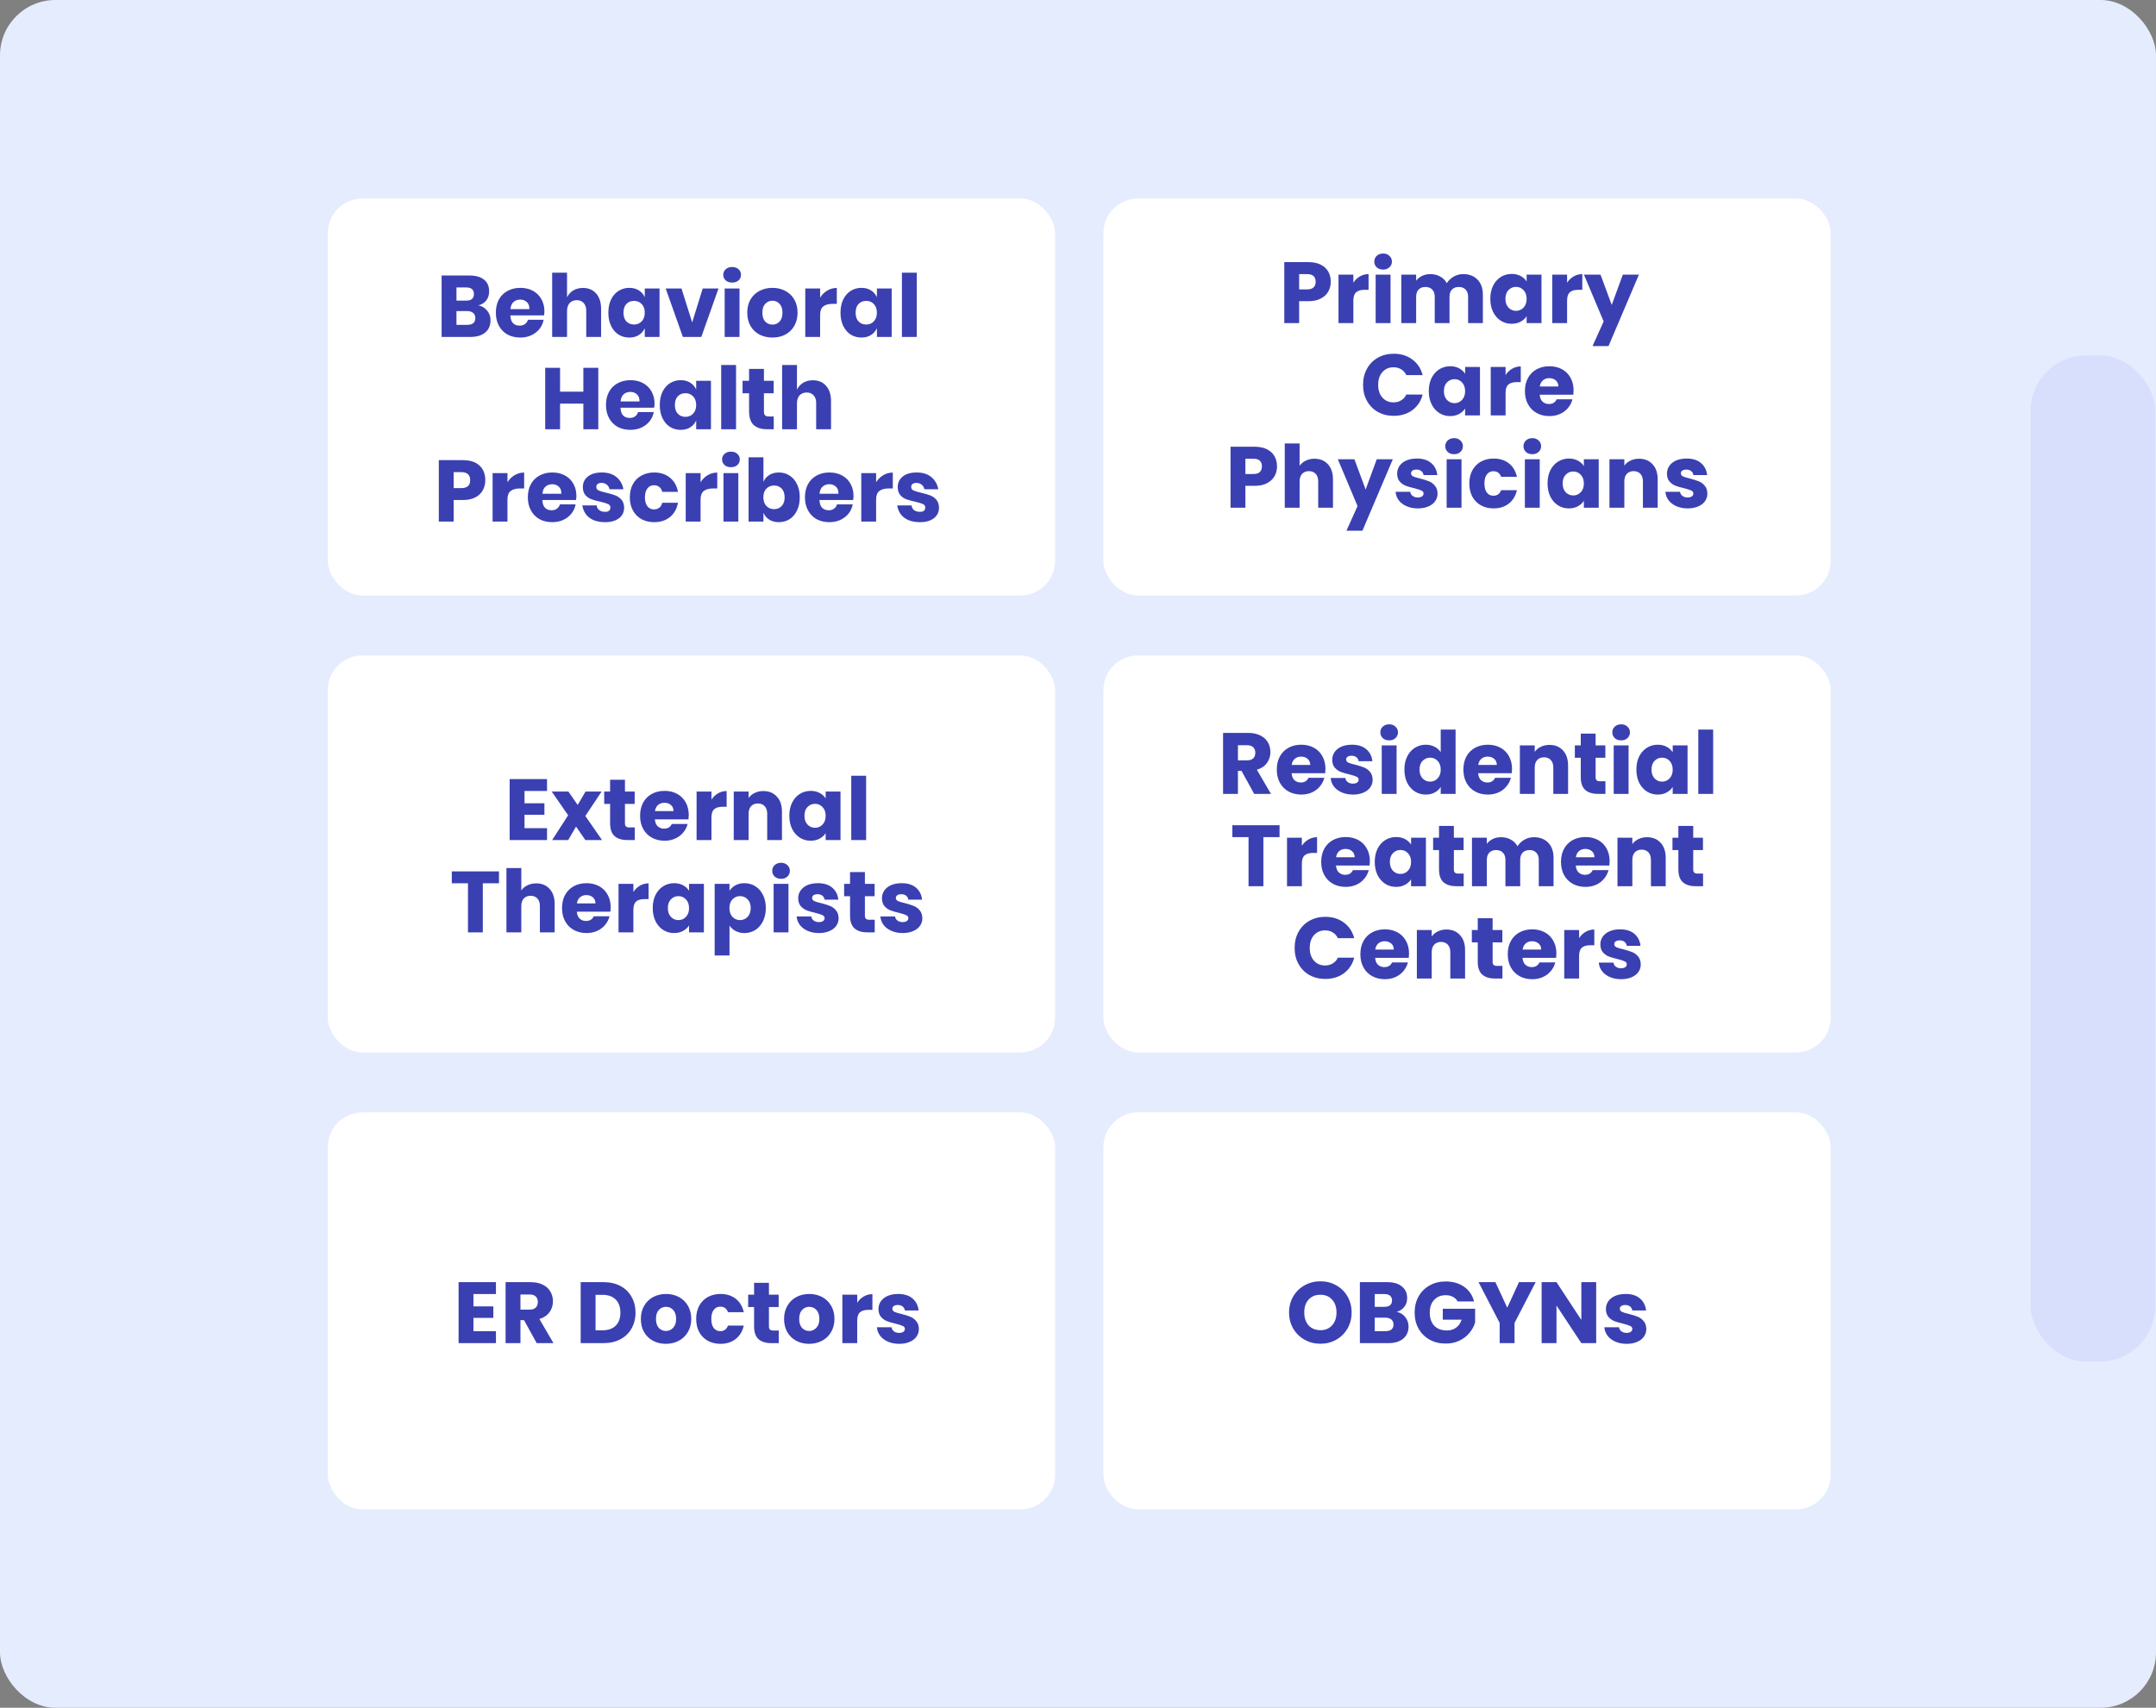
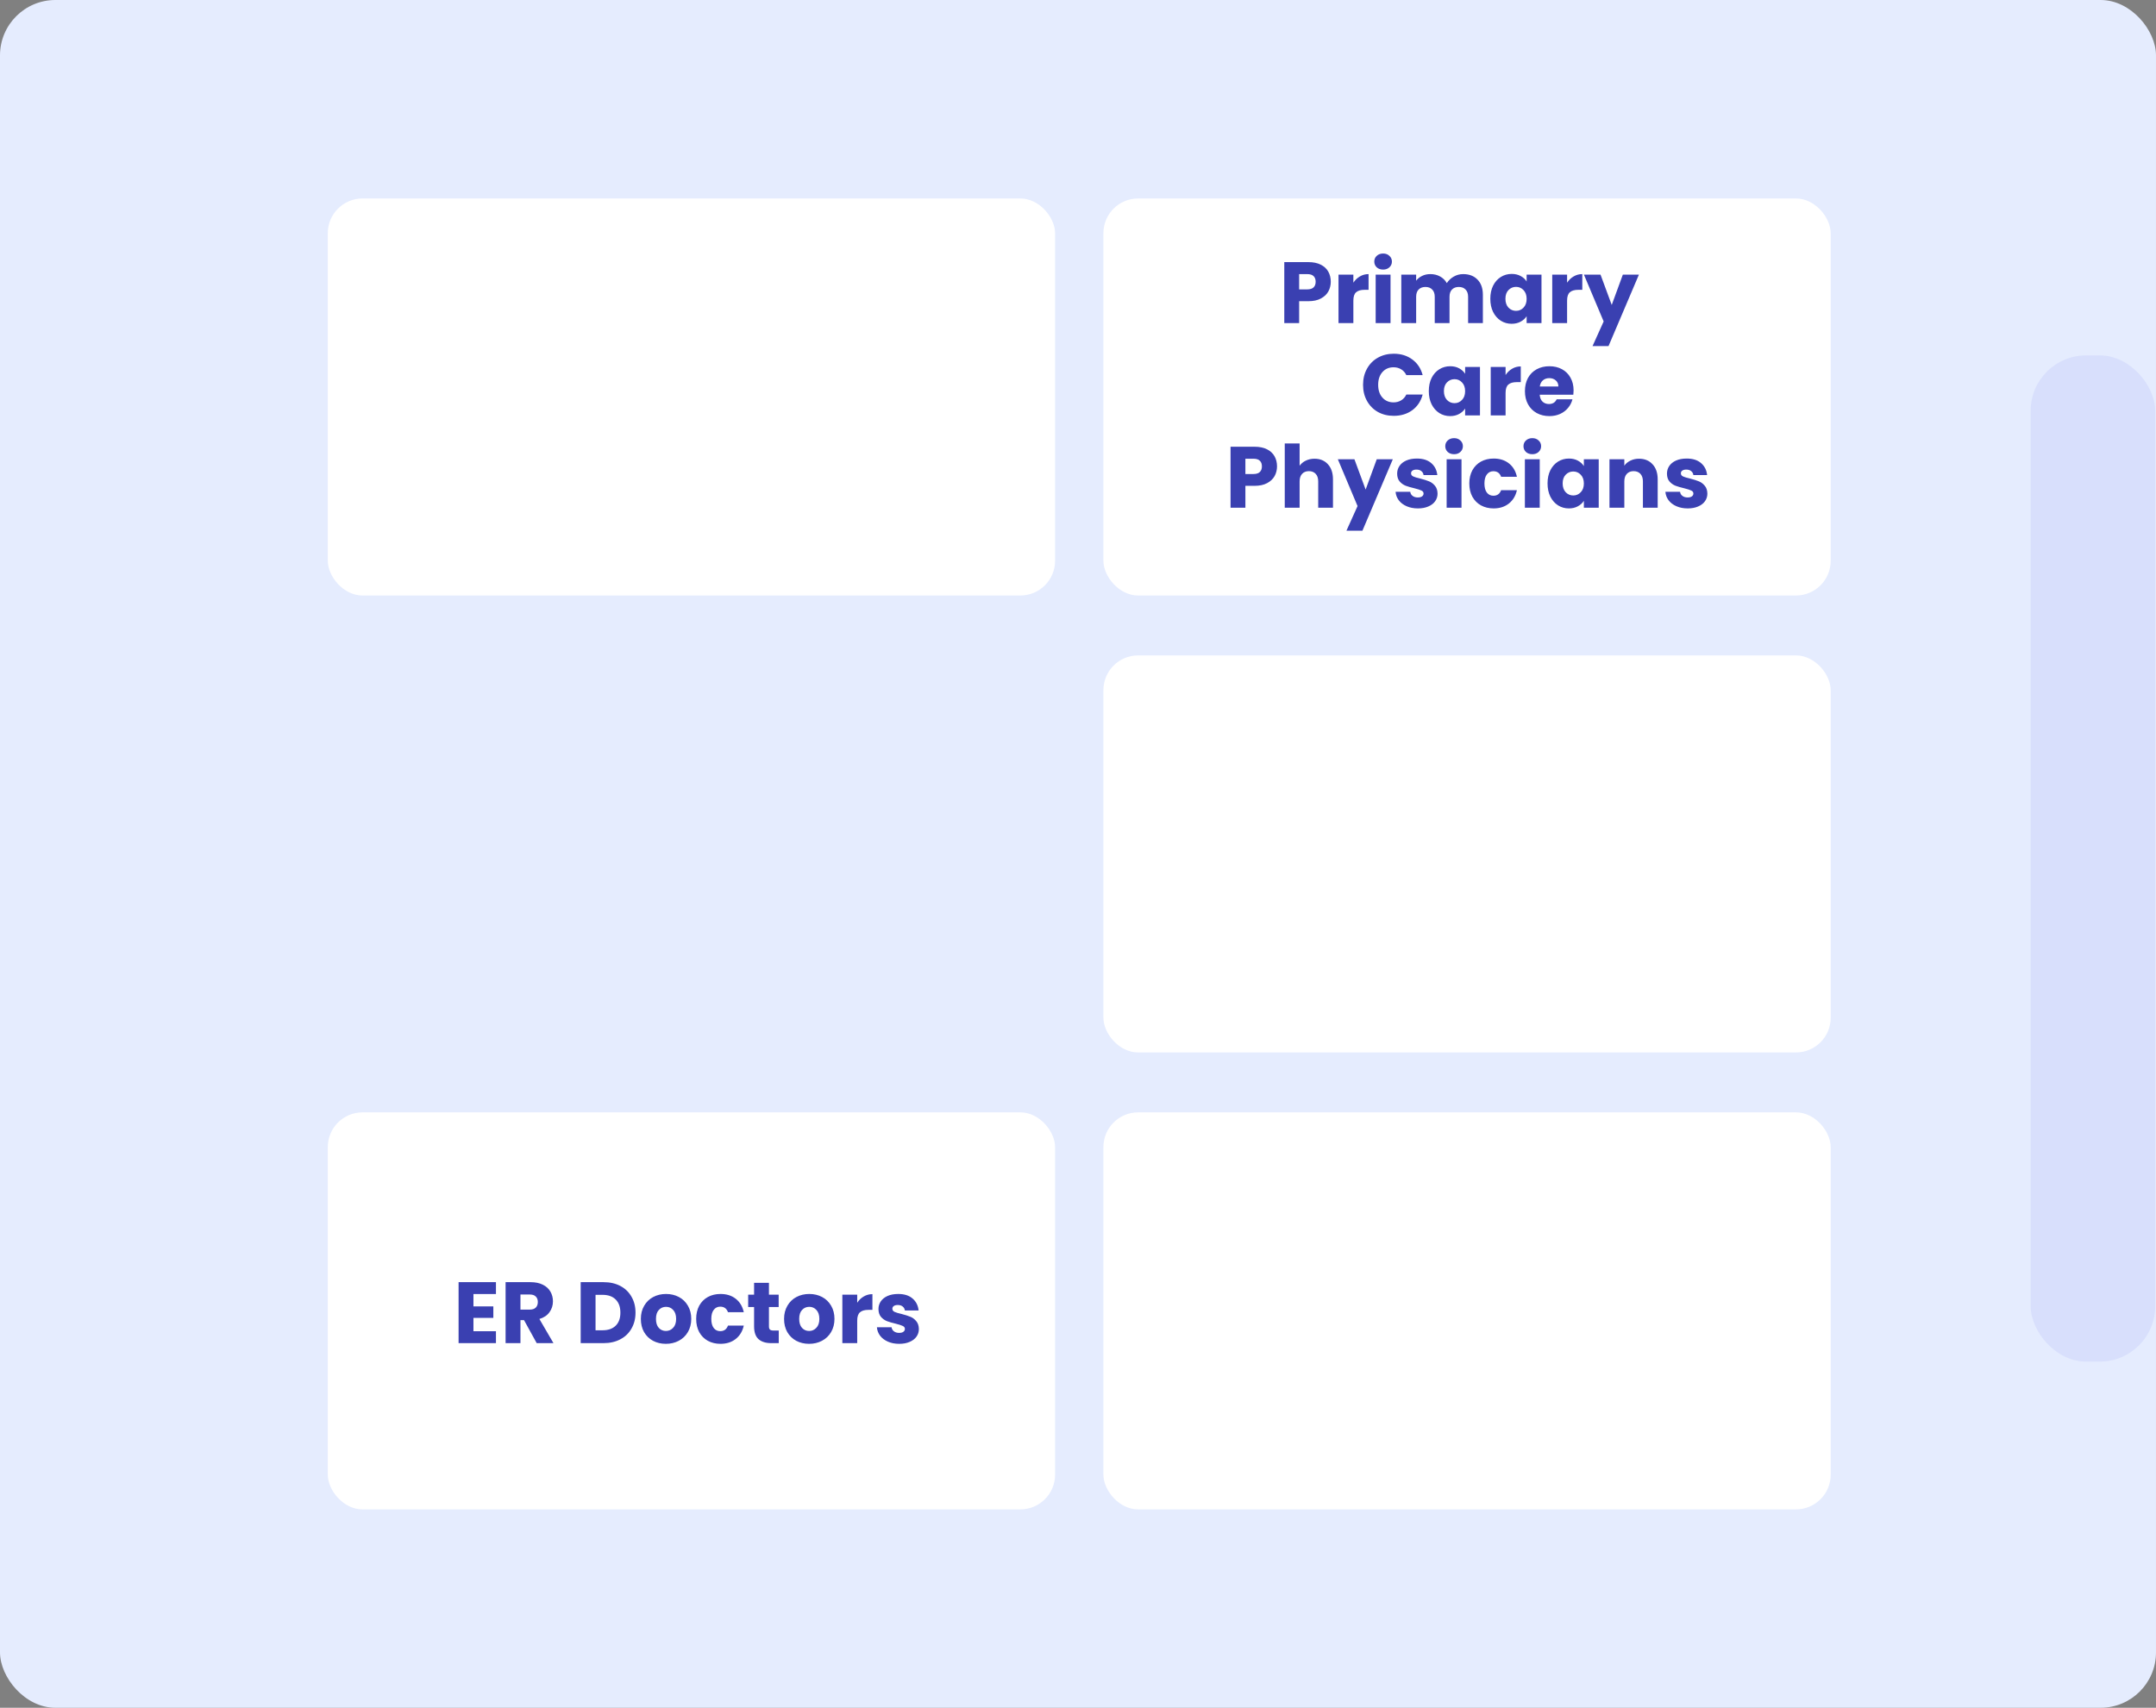
<svg xmlns="http://www.w3.org/2000/svg" width="467" height="370" viewBox="0 0 467 370" fill="none">
  <rect x="0" y="0" width="467" height="370" fill="#808080" stroke="none" />
  <rect width="467" height="370" rx="12" fill="#E5ECFE" />
  <rect x="439.849" y="77" width="26.982" height="218" rx="12" fill="#D8DFFC" />
-   <rect x="71" y="142" width="157.538" height="86.022" rx="7.527" fill="white" />
  <rect x="71" y="241" width="157.538" height="86.022" rx="7.527" fill="white" />
  <rect x="71" y="43" width="157.538" height="86.022" rx="7.527" fill="white" />
  <rect x="239" y="142" width="157.538" height="86.022" rx="7.527" fill="white" />
  <rect x="239" y="241" width="157.538" height="86.022" rx="7.527" fill="white" />
  <rect x="239" y="43" width="157.538" height="86.022" rx="7.527" fill="white" />
-   <path d="M103.635 66.15C104.438 66.338 105.071 66.727 105.536 67.317C106.012 67.906 106.251 68.59 106.251 69.368C106.251 70.51 105.868 71.4 105.103 72.04C104.35 72.68 103.265 73 101.847 73H95.655V59.695H101.696C103.051 59.695 104.099 59.989 104.839 60.579C105.58 61.169 105.95 62.01 105.95 63.101C105.95 63.904 105.736 64.575 105.31 65.115C104.883 65.642 104.325 65.987 103.635 66.15ZM98.874 65.133H100.981C102.098 65.133 102.656 64.657 102.656 63.703C102.656 62.75 102.085 62.273 100.944 62.273H98.874V65.133ZM101.17 70.384C102.361 70.384 102.957 69.895 102.957 68.916C102.957 68.439 102.801 68.069 102.487 67.806C102.173 67.53 101.728 67.392 101.151 67.392H98.874V70.384H101.17ZM117.925 67.467C117.925 67.731 117.893 68.019 117.831 68.333H110.548C110.585 69.123 110.786 69.694 111.15 70.045C111.514 70.384 111.978 70.553 112.542 70.553C113.019 70.553 113.414 70.434 113.728 70.196C114.042 69.957 114.249 69.65 114.349 69.274H117.755C117.617 70.014 117.316 70.679 116.852 71.269C116.388 71.846 115.798 72.304 115.083 72.642C114.368 72.969 113.571 73.132 112.693 73.132C111.664 73.132 110.748 72.918 109.945 72.492C109.155 72.053 108.534 71.425 108.082 70.61C107.631 69.794 107.405 68.841 107.405 67.749C107.405 66.645 107.624 65.692 108.063 64.889C108.515 64.073 109.142 63.452 109.945 63.026C110.748 62.587 111.664 62.367 112.693 62.367C113.734 62.367 114.65 62.58 115.441 63.007C116.231 63.434 116.84 64.036 117.266 64.814C117.705 65.579 117.925 66.463 117.925 67.467ZM114.669 66.978C114.682 66.288 114.493 65.773 114.104 65.435C113.728 65.083 113.258 64.908 112.693 64.908C112.103 64.908 111.614 65.083 111.225 65.435C110.836 65.786 110.617 66.3 110.566 66.978H114.669ZM126.264 62.386C127.469 62.386 128.422 62.787 129.125 63.59C129.84 64.393 130.198 65.497 130.198 66.903V73H126.98V67.279C126.98 66.576 126.791 66.031 126.415 65.642C126.051 65.24 125.562 65.039 124.947 65.039C124.295 65.039 123.774 65.246 123.385 65.66C123.009 66.075 122.82 66.664 122.82 67.43V73H119.602V59.074H122.82V64.418C123.122 63.791 123.567 63.295 124.157 62.932C124.759 62.568 125.461 62.386 126.264 62.386ZM136.31 62.367C137.113 62.367 137.803 62.549 138.38 62.913C138.957 63.277 139.384 63.772 139.66 64.4V62.499H142.859V73H139.66V71.099C139.384 71.727 138.957 72.222 138.38 72.586C137.803 72.95 137.113 73.132 136.31 73.132C135.444 73.132 134.666 72.918 133.976 72.492C133.299 72.053 132.759 71.425 132.358 70.61C131.969 69.794 131.774 68.841 131.774 67.749C131.774 66.645 131.969 65.692 132.358 64.889C132.759 64.073 133.299 63.452 133.976 63.026C134.666 62.587 135.444 62.367 136.31 62.367ZM137.345 65.19C136.655 65.19 136.097 65.416 135.67 65.868C135.256 66.319 135.049 66.946 135.049 67.749C135.049 68.552 135.256 69.18 135.67 69.631C136.097 70.083 136.655 70.309 137.345 70.309C138.022 70.309 138.574 70.077 139.001 69.612C139.44 69.148 139.66 68.527 139.66 67.749C139.66 66.959 139.44 66.338 139.001 65.886C138.574 65.422 138.022 65.19 137.345 65.19ZM149.93 69.857L152.207 62.499H155.632L151.906 73H147.916L144.19 62.499H147.615L149.93 69.857ZM156.664 59.544C156.664 59.055 156.84 58.653 157.191 58.34C157.543 58.014 158.007 57.85 158.584 57.85C159.161 57.85 159.625 58.014 159.977 58.34C160.328 58.653 160.503 59.055 160.503 59.544C160.503 60.021 160.328 60.422 159.977 60.749C159.625 61.062 159.161 61.219 158.584 61.219C158.007 61.219 157.543 61.062 157.191 60.749C156.84 60.422 156.664 60.021 156.664 59.544ZM160.184 62.499V73H156.965V62.499H160.184ZM167.317 62.367C168.359 62.367 169.287 62.587 170.103 63.026C170.931 63.452 171.577 64.073 172.041 64.889C172.518 65.704 172.756 66.658 172.756 67.749C172.756 68.841 172.518 69.794 172.041 70.61C171.577 71.425 170.931 72.053 170.103 72.492C169.287 72.918 168.359 73.132 167.317 73.132C166.276 73.132 165.341 72.918 164.513 72.492C163.685 72.053 163.033 71.425 162.556 70.61C162.092 69.794 161.86 68.841 161.86 67.749C161.86 66.658 162.092 65.704 162.556 64.889C163.033 64.073 163.685 63.452 164.513 63.026C165.341 62.587 166.276 62.367 167.317 62.367ZM167.317 65.152C166.703 65.152 166.182 65.378 165.755 65.83C165.341 66.269 165.134 66.909 165.134 67.749C165.134 68.59 165.341 69.23 165.755 69.669C166.182 70.108 166.703 70.328 167.317 70.328C167.932 70.328 168.446 70.108 168.86 69.669C169.275 69.23 169.482 68.59 169.482 67.749C169.482 66.909 169.275 66.269 168.86 65.83C168.446 65.378 167.932 65.152 167.317 65.152ZM177.643 64.475C178.044 63.835 178.559 63.327 179.186 62.95C179.826 62.574 180.516 62.386 181.256 62.386V65.83H180.334C179.481 65.83 178.816 66.012 178.339 66.376C177.875 66.739 177.643 67.354 177.643 68.22V73H174.425V62.499H177.643V64.475ZM186.593 62.367C187.396 62.367 188.086 62.549 188.663 62.913C189.24 63.277 189.667 63.772 189.943 64.4V62.499H193.142V73H189.943V71.099C189.667 71.727 189.24 72.222 188.663 72.586C188.086 72.95 187.396 73.132 186.593 73.132C185.727 73.132 184.949 72.918 184.259 72.492C183.582 72.053 183.042 71.425 182.641 70.61C182.252 69.794 182.057 68.841 182.057 67.749C182.057 66.645 182.252 65.692 182.641 64.889C183.042 64.073 183.582 63.452 184.259 63.026C184.949 62.587 185.727 62.367 186.593 62.367ZM187.628 65.19C186.938 65.19 186.38 65.416 185.953 65.868C185.539 66.319 185.332 66.946 185.332 67.749C185.332 68.552 185.539 69.18 185.953 69.631C186.38 70.083 186.938 70.309 187.628 70.309C188.305 70.309 188.857 70.077 189.284 69.612C189.723 69.148 189.943 68.527 189.943 67.749C189.943 66.959 189.723 66.338 189.284 65.886C188.857 65.422 188.305 65.19 187.628 65.19ZM198.576 59.074V73H195.358V59.074H198.576ZM129.594 79.695V93H126.357V87.448H121.313V93H118.095V79.695H121.313V84.851H126.357V79.695H129.594ZM141.78 87.467C141.78 87.731 141.748 88.019 141.686 88.333H134.403C134.44 89.123 134.641 89.694 135.005 90.045C135.369 90.384 135.833 90.553 136.397 90.553C136.874 90.553 137.269 90.434 137.583 90.196C137.897 89.957 138.104 89.65 138.204 89.274H141.61C141.472 90.014 141.171 90.679 140.707 91.269C140.243 91.846 139.653 92.304 138.938 92.642C138.223 92.969 137.426 93.132 136.548 93.132C135.519 93.132 134.603 92.918 133.8 92.492C133.01 92.053 132.389 91.425 131.937 90.61C131.486 89.794 131.26 88.841 131.26 87.749C131.26 86.645 131.479 85.692 131.918 84.889C132.37 84.073 132.997 83.452 133.8 83.026C134.603 82.587 135.519 82.367 136.548 82.367C137.589 82.367 138.505 82.58 139.296 83.007C140.086 83.433 140.695 84.036 141.121 84.814C141.56 85.579 141.78 86.463 141.78 87.467ZM138.524 86.978C138.537 86.288 138.348 85.773 137.959 85.435C137.583 85.083 137.113 84.908 136.548 84.908C135.958 84.908 135.469 85.083 135.08 85.435C134.691 85.786 134.472 86.3 134.421 86.978H138.524ZM147.447 82.367C148.25 82.367 148.94 82.549 149.517 82.913C150.094 83.277 150.521 83.772 150.797 84.4V82.499H153.996V93H150.797V91.099C150.521 91.727 150.094 92.222 149.517 92.586C148.94 92.95 148.25 93.132 147.447 93.132C146.581 93.132 145.804 92.918 145.114 92.492C144.436 92.053 143.897 91.425 143.495 90.61C143.106 89.794 142.912 88.841 142.912 87.749C142.912 86.645 143.106 85.692 143.495 84.889C143.897 84.073 144.436 83.452 145.114 83.026C145.804 82.587 146.581 82.367 147.447 82.367ZM148.482 85.19C147.792 85.19 147.234 85.416 146.807 85.868C146.393 86.319 146.186 86.946 146.186 87.749C146.186 88.552 146.393 89.18 146.807 89.631C147.234 90.083 147.792 90.309 148.482 90.309C149.16 90.309 149.712 90.077 150.138 89.612C150.577 89.148 150.797 88.527 150.797 87.749C150.797 86.959 150.577 86.338 150.138 85.886C149.712 85.422 149.16 85.19 148.482 85.19ZM159.43 79.074V93H156.212V79.074H159.43ZM167.599 90.234V93H166.15C164.92 93 163.96 92.699 163.27 92.097C162.593 91.482 162.254 90.472 162.254 89.067V85.209H160.843V82.499H162.254V79.921H165.472V82.499H167.58V85.209H165.472V89.123C165.472 89.537 165.554 89.826 165.717 89.989C165.893 90.152 166.181 90.234 166.583 90.234H167.599ZM176.07 82.386C177.274 82.386 178.228 82.787 178.93 83.59C179.645 84.393 180.003 85.497 180.003 86.903V93H176.785V87.279C176.785 86.576 176.597 86.031 176.22 85.642C175.856 85.24 175.367 85.039 174.752 85.039C174.1 85.039 173.579 85.246 173.19 85.66C172.814 86.075 172.626 86.664 172.626 87.43V93H169.408V79.074H172.626V84.418C172.927 83.791 173.372 83.296 173.962 82.932C174.564 82.568 175.267 82.386 176.07 82.386ZM98.267 108.333V113H95.049V99.695H100.262C101.843 99.695 103.047 100.09 103.875 100.88C104.703 101.658 105.117 102.712 105.117 104.042C105.117 104.87 104.929 105.61 104.553 106.263C104.189 106.903 103.643 107.411 102.915 107.787C102.188 108.151 101.303 108.333 100.262 108.333H98.267ZM99.904 105.755C101.197 105.755 101.843 105.184 101.843 104.042C101.843 102.875 101.197 102.292 99.904 102.292H98.267V105.755H99.904ZM109.919 104.475C110.32 103.835 110.835 103.327 111.462 102.95C112.102 102.574 112.792 102.386 113.532 102.386V105.83H112.61C111.757 105.83 111.092 106.012 110.615 106.376C110.151 106.739 109.919 107.354 109.919 108.22V113H106.701V102.499H109.919V104.475ZM124.853 107.467C124.853 107.731 124.822 108.019 124.759 108.333H117.476C117.514 109.123 117.715 109.694 118.078 110.045C118.442 110.384 118.906 110.553 119.471 110.553C119.948 110.553 120.343 110.434 120.657 110.196C120.97 109.958 121.177 109.65 121.278 109.274H124.684C124.546 110.014 124.245 110.679 123.781 111.269C123.316 111.846 122.727 112.304 122.012 112.642C121.297 112.969 120.5 113.132 119.622 113.132C118.593 113.132 117.677 112.918 116.874 112.492C116.084 112.053 115.463 111.425 115.011 110.61C114.559 109.794 114.333 108.841 114.333 107.749C114.333 106.645 114.553 105.692 114.992 104.889C115.444 104.073 116.071 103.452 116.874 103.026C117.677 102.587 118.593 102.367 119.622 102.367C120.663 102.367 121.579 102.58 122.369 103.007C123.16 103.433 123.768 104.036 124.195 104.814C124.634 105.579 124.853 106.463 124.853 107.467ZM121.598 106.978C121.61 106.288 121.422 105.773 121.033 105.435C120.657 105.083 120.186 104.908 119.622 104.908C119.032 104.908 118.543 105.083 118.154 105.435C117.765 105.786 117.545 106.3 117.495 106.978H121.598ZM130.351 102.367C131.681 102.367 132.741 102.7 133.532 103.364C134.335 104.029 134.837 104.908 135.037 105.999H132.026C131.938 105.573 131.738 105.24 131.424 105.002C131.123 104.751 130.74 104.625 130.276 104.625C129.912 104.625 129.636 104.707 129.448 104.87C129.26 105.021 129.166 105.24 129.166 105.529C129.166 105.855 129.335 106.1 129.674 106.263C130.025 106.426 130.571 106.589 131.311 106.752C132.114 106.94 132.773 107.135 133.287 107.335C133.802 107.524 134.247 107.837 134.623 108.276C135 108.715 135.188 109.305 135.188 110.045C135.188 110.648 135.025 111.181 134.699 111.645C134.372 112.109 133.902 112.473 133.287 112.737C132.672 113 131.945 113.132 131.104 113.132C129.686 113.132 128.551 112.818 127.698 112.191C126.845 111.563 126.324 110.666 126.136 109.5H129.241C129.291 109.951 129.479 110.296 129.806 110.535C130.144 110.773 130.577 110.892 131.104 110.892C131.468 110.892 131.744 110.811 131.932 110.648C132.12 110.472 132.214 110.246 132.214 109.97C132.214 109.606 132.039 109.349 131.687 109.198C131.349 109.035 130.79 108.866 130.013 108.69C129.235 108.527 128.595 108.352 128.093 108.163C127.591 107.975 127.158 107.674 126.794 107.26C126.431 106.834 126.249 106.256 126.249 105.529C126.249 104.588 126.606 103.829 127.321 103.252C128.037 102.662 129.047 102.367 130.351 102.367ZM141.712 102.367C143.067 102.367 144.203 102.743 145.119 103.496C146.035 104.236 146.612 105.259 146.85 106.564H143.444C143.343 106.112 143.136 105.761 142.823 105.51C142.509 105.259 142.114 105.133 141.637 105.133C141.072 105.133 140.608 105.359 140.244 105.811C139.881 106.25 139.699 106.896 139.699 107.749C139.699 108.603 139.881 109.255 140.244 109.707C140.608 110.146 141.072 110.365 141.637 110.365C142.114 110.365 142.509 110.24 142.823 109.989C143.136 109.738 143.343 109.387 143.444 108.935H146.85C146.612 110.24 146.035 111.269 145.119 112.021C144.203 112.762 143.067 113.132 141.712 113.132C140.684 113.132 139.768 112.918 138.965 112.492C138.174 112.053 137.553 111.425 137.102 110.61C136.65 109.794 136.424 108.841 136.424 107.749C136.424 106.645 136.644 105.692 137.083 104.889C137.534 104.073 138.162 103.452 138.965 103.026C139.768 102.587 140.684 102.367 141.712 102.367ZM151.748 104.475C152.149 103.835 152.664 103.327 153.291 102.95C153.931 102.574 154.621 102.386 155.361 102.386V105.83H154.439C153.586 105.83 152.921 106.012 152.444 106.376C151.98 106.739 151.748 107.354 151.748 108.22V113H148.53V102.499H151.748V104.475ZM156.407 99.544C156.407 99.055 156.583 98.653 156.934 98.34C157.285 98.013 157.749 97.85 158.327 97.85C158.904 97.85 159.368 98.013 159.719 98.34C160.071 98.653 160.246 99.055 160.246 99.544C160.246 100.021 160.071 100.422 159.719 100.749C159.368 101.062 158.904 101.219 158.327 101.219C157.749 101.219 157.285 101.062 156.934 100.749C156.583 100.422 156.407 100.021 156.407 99.544ZM159.926 102.499V113H156.708V102.499H159.926ZM168.697 102.367C169.563 102.367 170.335 102.587 171.012 103.026C171.702 103.452 172.242 104.073 172.631 104.889C173.032 105.692 173.233 106.645 173.233 107.749C173.233 108.841 173.032 109.794 172.631 110.61C172.242 111.425 171.702 112.053 171.012 112.492C170.335 112.918 169.563 113.132 168.697 113.132C167.894 113.132 167.204 112.95 166.627 112.586C166.05 112.222 165.63 111.727 165.366 111.099V113H162.148V99.074H165.366V104.4C165.63 103.772 166.05 103.277 166.627 102.913C167.204 102.549 167.894 102.367 168.697 102.367ZM167.662 105.19C166.985 105.19 166.426 105.422 165.987 105.886C165.561 106.338 165.347 106.959 165.347 107.749C165.347 108.527 165.561 109.148 165.987 109.613C166.426 110.077 166.985 110.309 167.662 110.309C168.352 110.309 168.904 110.083 169.318 109.631C169.745 109.18 169.958 108.552 169.958 107.749C169.958 106.946 169.745 106.319 169.318 105.867C168.904 105.416 168.352 105.19 167.662 105.19ZM184.877 107.467C184.877 107.731 184.846 108.019 184.783 108.333H177.5C177.537 109.123 177.738 109.694 178.102 110.045C178.466 110.384 178.93 110.553 179.495 110.553C179.971 110.553 180.367 110.434 180.68 110.196C180.994 109.958 181.201 109.65 181.301 109.274H184.708C184.57 110.014 184.268 110.679 183.804 111.269C183.34 111.846 182.75 112.304 182.035 112.642C181.32 112.969 180.523 113.132 179.645 113.132C178.616 113.132 177.7 112.918 176.898 112.492C176.107 112.053 175.486 111.425 175.034 110.61C174.583 109.794 174.357 108.841 174.357 107.749C174.357 106.645 174.576 105.692 175.016 104.889C175.467 104.073 176.095 103.452 176.898 103.026C177.7 102.587 178.616 102.367 179.645 102.367C180.687 102.367 181.602 102.58 182.393 103.007C183.183 103.433 183.792 104.036 184.218 104.814C184.657 105.579 184.877 106.463 184.877 107.467ZM181.621 106.978C181.634 106.288 181.446 105.773 181.057 105.435C180.68 105.083 180.21 104.908 179.645 104.908C179.055 104.908 178.566 105.083 178.177 105.435C177.788 105.786 177.569 106.3 177.519 106.978H181.621ZM189.773 104.475C190.174 103.835 190.689 103.327 191.316 102.95C191.956 102.574 192.646 102.386 193.386 102.386V105.83H192.464C191.611 105.83 190.946 106.012 190.469 106.376C190.005 106.739 189.773 107.354 189.773 108.22V113H186.555V102.499H189.773V104.475ZM198.553 102.367C199.883 102.367 200.943 102.7 201.734 103.364C202.537 104.029 203.038 104.908 203.239 105.999H200.228C200.14 105.573 199.94 105.24 199.626 105.002C199.325 104.751 198.942 104.625 198.478 104.625C198.114 104.625 197.838 104.707 197.65 104.87C197.462 105.021 197.368 105.24 197.368 105.529C197.368 105.855 197.537 106.1 197.876 106.263C198.227 106.426 198.773 106.589 199.513 106.752C200.316 106.94 200.975 107.135 201.489 107.335C202.003 107.524 202.449 107.837 202.825 108.276C203.202 108.715 203.39 109.305 203.39 110.045C203.39 110.648 203.227 111.181 202.9 111.645C202.574 112.109 202.104 112.473 201.489 112.737C200.874 113 200.147 113.132 199.306 113.132C197.888 113.132 196.753 112.818 195.9 112.191C195.047 111.563 194.526 110.666 194.338 109.5H197.443C197.493 109.951 197.681 110.296 198.007 110.535C198.346 110.773 198.779 110.892 199.306 110.892C199.67 110.892 199.946 110.811 200.134 110.648C200.322 110.472 200.416 110.246 200.416 109.97C200.416 109.606 200.241 109.349 199.889 109.198C199.551 109.035 198.992 108.866 198.214 108.69C197.437 108.527 196.797 108.352 196.295 108.163C195.793 107.975 195.36 107.674 194.996 107.26C194.632 106.834 194.451 106.256 194.451 105.529C194.451 104.588 194.808 103.829 195.523 103.252C196.238 102.662 197.248 102.367 198.553 102.367Z" fill="#3A40B1" />
  <path d="M288.252 61.042C288.252 61.807 288.076 62.51 287.725 63.15C287.373 63.777 286.834 64.285 286.106 64.674C285.378 65.063 284.475 65.257 283.396 65.257H281.401V70H278.183V56.789H283.396C284.45 56.789 285.341 56.971 286.069 57.335C286.796 57.698 287.342 58.2 287.706 58.84C288.07 59.48 288.252 60.214 288.252 61.042ZM283.152 62.698C283.766 62.698 284.224 62.554 284.525 62.265C284.826 61.977 284.977 61.569 284.977 61.042C284.977 60.515 284.826 60.107 284.525 59.819C284.224 59.53 283.766 59.386 283.152 59.386H281.401V62.698H283.152ZM293.145 61.249C293.521 60.672 293.992 60.22 294.556 59.894C295.121 59.555 295.748 59.386 296.438 59.386V62.792H295.554C294.751 62.792 294.149 62.968 293.747 63.319C293.346 63.658 293.145 64.26 293.145 65.126V70H289.927V59.499H293.145V61.249ZM299.595 58.407C299.031 58.407 298.566 58.244 298.202 57.918C297.851 57.579 297.676 57.165 297.676 56.676C297.676 56.174 297.851 55.76 298.202 55.434C298.566 55.095 299.031 54.926 299.595 54.926C300.147 54.926 300.599 55.095 300.95 55.434C301.314 55.76 301.496 56.174 301.496 56.676C301.496 57.165 301.314 57.579 300.95 57.918C300.599 58.244 300.147 58.407 299.595 58.407ZM301.195 59.499V70H297.977V59.499H301.195ZM316.926 59.386C318.231 59.386 319.266 59.781 320.031 60.572C320.809 61.362 321.198 62.46 321.198 63.865V70H317.999V64.298C317.999 63.62 317.817 63.1 317.453 62.736C317.102 62.359 316.613 62.171 315.985 62.171C315.358 62.171 314.862 62.359 314.499 62.736C314.147 63.1 313.972 63.62 313.972 64.298V70H310.772V64.298C310.772 63.62 310.59 63.1 310.227 62.736C309.875 62.359 309.386 62.171 308.759 62.171C308.131 62.171 307.636 62.359 307.272 62.736C306.921 63.1 306.745 63.62 306.745 64.298V70H303.527V59.499H306.745V60.816C307.071 60.377 307.498 60.032 308.025 59.781C308.552 59.518 309.148 59.386 309.813 59.386C310.603 59.386 311.306 59.555 311.92 59.894C312.548 60.233 313.037 60.716 313.388 61.343C313.752 60.766 314.248 60.295 314.875 59.932C315.502 59.568 316.186 59.386 316.926 59.386ZM322.809 64.731C322.809 63.652 323.01 62.704 323.411 61.889C323.825 61.073 324.384 60.446 325.086 60.007C325.789 59.568 326.573 59.348 327.439 59.348C328.179 59.348 328.825 59.499 329.377 59.8C329.942 60.101 330.374 60.496 330.676 60.986V59.499H333.894V70H330.676V68.513C330.362 69.003 329.923 69.398 329.358 69.699C328.806 70 328.16 70.151 327.42 70.151C326.567 70.151 325.789 69.931 325.086 69.492C324.384 69.04 323.825 68.407 323.411 67.591C323.01 66.763 322.809 65.81 322.809 64.731ZM330.676 64.749C330.676 63.946 330.45 63.313 329.998 62.849C329.559 62.384 329.019 62.152 328.38 62.152C327.74 62.152 327.194 62.384 326.742 62.849C326.303 63.3 326.084 63.928 326.084 64.731C326.084 65.534 326.303 66.173 326.742 66.65C327.194 67.114 327.74 67.347 328.38 67.347C329.019 67.347 329.559 67.114 329.998 66.65C330.45 66.186 330.676 65.552 330.676 64.749ZM339.44 61.249C339.816 60.672 340.287 60.22 340.851 59.894C341.416 59.555 342.043 59.386 342.733 59.386V62.792H341.849C341.046 62.792 340.444 62.968 340.042 63.319C339.641 63.658 339.44 64.26 339.44 65.126V70H336.222V59.499H339.44V61.249ZM354.999 59.499L348.412 74.987H344.949L347.358 69.642L343.086 59.499H346.68L349.108 66.067L351.517 59.499H354.999ZM295.244 83.376C295.244 82.071 295.526 80.91 296.091 79.894C296.655 78.865 297.439 78.069 298.443 77.504C299.459 76.927 300.607 76.638 301.887 76.638C303.455 76.638 304.798 77.052 305.914 77.88C307.031 78.708 307.778 79.838 308.154 81.268H304.616C304.352 80.716 303.976 80.296 303.487 80.007C303.01 79.718 302.464 79.574 301.849 79.574C300.858 79.574 300.055 79.919 299.441 80.609C298.826 81.299 298.518 82.221 298.518 83.376C298.518 84.53 298.826 85.452 299.441 86.142C300.055 86.832 300.858 87.177 301.849 87.177C302.464 87.177 303.01 87.033 303.487 86.744C303.976 86.456 304.352 86.035 304.616 85.483H308.154C307.778 86.914 307.031 88.043 305.914 88.871C304.798 89.686 303.455 90.094 301.887 90.094C300.607 90.094 299.459 89.812 298.443 89.247C297.439 88.67 296.655 87.873 296.091 86.857C295.526 85.841 295.244 84.68 295.244 83.376ZM309.485 84.731C309.485 83.652 309.686 82.704 310.087 81.889C310.501 81.073 311.059 80.446 311.762 80.007C312.465 79.568 313.249 79.348 314.114 79.348C314.855 79.348 315.501 79.499 316.053 79.8C316.617 80.101 317.05 80.496 317.351 80.986V79.499H320.569V90H317.351V88.513C317.038 89.003 316.599 89.398 316.034 89.699C315.482 90 314.836 90.151 314.096 90.151C313.242 90.151 312.465 89.931 311.762 89.492C311.059 89.04 310.501 88.407 310.087 87.591C309.686 86.763 309.485 85.81 309.485 84.731ZM317.351 84.749C317.351 83.946 317.125 83.313 316.674 82.849C316.235 82.384 315.695 82.152 315.055 82.152C314.415 82.152 313.87 82.384 313.418 82.849C312.979 83.3 312.759 83.928 312.759 84.731C312.759 85.534 312.979 86.173 313.418 86.65C313.87 87.114 314.415 87.347 315.055 87.347C315.695 87.347 316.235 87.114 316.674 86.65C317.125 86.186 317.351 85.552 317.351 84.749ZM326.116 81.249C326.492 80.672 326.963 80.22 327.527 79.894C328.092 79.555 328.719 79.386 329.409 79.386V82.792H328.525C327.722 82.792 327.119 82.968 326.718 83.319C326.316 83.658 326.116 84.26 326.116 85.126V90H322.898V79.499H326.116V81.249ZM340.846 84.58C340.846 84.881 340.827 85.195 340.79 85.521H333.507C333.557 86.173 333.764 86.675 334.128 87.026C334.504 87.365 334.962 87.535 335.502 87.535C336.305 87.535 336.863 87.196 337.177 86.518H340.602C340.426 87.209 340.106 87.829 339.642 88.382C339.19 88.934 338.619 89.366 337.929 89.68C337.239 89.994 336.468 90.151 335.614 90.151C334.586 90.151 333.67 89.931 332.867 89.492C332.064 89.053 331.437 88.425 330.985 87.61C330.533 86.794 330.307 85.841 330.307 84.749C330.307 83.658 330.527 82.704 330.966 81.889C331.418 81.073 332.045 80.446 332.848 80.007C333.651 79.568 334.573 79.348 335.614 79.348C336.631 79.348 337.534 79.561 338.324 79.988C339.115 80.415 339.73 81.023 340.169 81.814C340.62 82.604 340.846 83.526 340.846 84.58ZM337.553 83.733C337.553 83.181 337.365 82.742 336.988 82.416C336.612 82.09 336.141 81.927 335.577 81.927C335.037 81.927 334.579 82.083 334.203 82.397C333.839 82.711 333.613 83.156 333.526 83.733H337.553ZM276.609 101.042C276.609 101.807 276.433 102.51 276.082 103.15C275.731 103.777 275.191 104.285 274.463 104.674C273.736 105.063 272.832 105.258 271.754 105.258H269.759V110H266.541V96.789H271.754C272.807 96.789 273.698 96.971 274.426 97.335C275.154 97.698 275.699 98.2 276.063 98.84C276.427 99.48 276.609 100.214 276.609 101.042ZM271.509 102.698C272.124 102.698 272.582 102.554 272.883 102.265C273.184 101.977 273.334 101.569 273.334 101.042C273.334 100.515 273.184 100.107 272.883 99.819C272.582 99.53 272.124 99.386 271.509 99.386H269.759V102.698H271.509ZM284.739 99.386C285.944 99.386 286.91 99.787 287.637 100.59C288.365 101.381 288.729 102.472 288.729 103.865V110H285.53V104.298C285.53 103.595 285.348 103.049 284.984 102.66C284.62 102.272 284.131 102.077 283.516 102.077C282.901 102.077 282.412 102.272 282.048 102.66C281.684 103.049 281.502 103.595 281.502 104.298V110H278.284V96.074H281.502V100.91C281.829 100.446 282.274 100.076 282.839 99.8C283.403 99.524 284.037 99.386 284.739 99.386ZM301.692 99.499L295.106 114.987H291.643L294.052 109.642L289.78 99.499H293.374L295.802 106.067L298.211 99.499H301.692ZM307.128 110.151C306.212 110.151 305.397 109.994 304.682 109.68C303.966 109.366 303.402 108.94 302.988 108.4C302.574 107.848 302.342 107.234 302.291 106.556H305.472C305.51 106.92 305.679 107.215 305.98 107.441C306.281 107.666 306.651 107.779 307.09 107.779C307.492 107.779 307.799 107.704 308.013 107.553C308.238 107.39 308.351 107.183 308.351 106.932C308.351 106.631 308.194 106.412 307.881 106.274C307.567 106.123 307.059 105.96 306.356 105.784C305.604 105.609 304.976 105.427 304.475 105.239C303.973 105.038 303.54 104.731 303.176 104.317C302.812 103.89 302.63 103.319 302.63 102.604C302.63 102.002 302.793 101.456 303.12 100.967C303.458 100.465 303.948 100.07 304.587 99.781C305.24 99.493 306.011 99.348 306.902 99.348C308.22 99.348 309.255 99.674 310.007 100.327C310.773 100.979 311.212 101.845 311.325 102.924H308.351C308.301 102.56 308.138 102.272 307.862 102.058C307.599 101.845 307.247 101.738 306.808 101.738C306.432 101.738 306.143 101.814 305.942 101.964C305.742 102.102 305.641 102.297 305.641 102.548C305.641 102.849 305.798 103.074 306.112 103.225C306.438 103.376 306.94 103.526 307.617 103.677C308.395 103.877 309.029 104.078 309.518 104.279C310.007 104.467 310.434 104.781 310.798 105.22C311.174 105.646 311.369 106.224 311.381 106.951C311.381 107.566 311.206 108.118 310.854 108.607C310.516 109.084 310.02 109.461 309.368 109.737C308.728 110.013 307.981 110.151 307.128 110.151ZM314.969 98.407C314.404 98.407 313.94 98.244 313.576 97.918C313.225 97.579 313.049 97.165 313.049 96.676C313.049 96.174 313.225 95.76 313.576 95.434C313.94 95.095 314.404 94.926 314.969 94.926C315.521 94.926 315.972 95.095 316.324 95.434C316.687 95.76 316.869 96.174 316.869 96.676C316.869 97.165 316.687 97.579 316.324 97.918C315.972 98.244 315.521 98.407 314.969 98.407ZM316.568 99.499V110H313.35V99.499H316.568ZM318.26 104.749C318.26 103.658 318.48 102.704 318.919 101.889C319.371 101.073 319.992 100.446 320.782 100.007C321.585 99.568 322.501 99.348 323.53 99.348C324.847 99.348 325.945 99.693 326.823 100.383C327.714 101.073 328.297 102.046 328.573 103.3H325.148C324.86 102.497 324.301 102.096 323.473 102.096C322.884 102.096 322.413 102.328 322.062 102.792C321.711 103.244 321.535 103.896 321.535 104.749C321.535 105.603 321.711 106.261 322.062 106.725C322.413 107.177 322.884 107.403 323.473 107.403C324.301 107.403 324.86 107.001 325.148 106.198H328.573C328.297 107.428 327.714 108.394 326.823 109.097C325.932 109.799 324.835 110.151 323.53 110.151C322.501 110.151 321.585 109.931 320.782 109.492C319.992 109.053 319.371 108.425 318.919 107.61C318.48 106.794 318.26 105.841 318.26 104.749ZM331.913 98.407C331.349 98.407 330.885 98.244 330.521 97.918C330.169 97.579 329.994 97.165 329.994 96.676C329.994 96.174 330.169 95.76 330.521 95.434C330.885 95.095 331.349 94.926 331.913 94.926C332.465 94.926 332.917 95.095 333.268 95.434C333.632 95.76 333.814 96.174 333.814 96.676C333.814 97.165 333.632 97.579 333.268 97.918C332.917 98.244 332.465 98.407 331.913 98.407ZM333.513 99.499V110H330.295V99.499H333.513ZM335.205 104.731C335.205 103.652 335.406 102.704 335.807 101.889C336.222 101.073 336.78 100.446 337.482 100.007C338.185 99.568 338.969 99.348 339.835 99.348C340.575 99.348 341.221 99.499 341.773 99.8C342.338 100.101 342.771 100.496 343.072 100.986V99.499H346.29V110H343.072V108.513C342.758 109.003 342.319 109.398 341.754 109.699C341.202 110 340.556 110.151 339.816 110.151C338.963 110.151 338.185 109.931 337.482 109.492C336.78 109.04 336.222 108.407 335.807 107.591C335.406 106.763 335.205 105.81 335.205 104.731ZM343.072 104.749C343.072 103.946 342.846 103.313 342.394 102.849C341.955 102.384 341.416 102.152 340.776 102.152C340.136 102.152 339.59 102.384 339.139 102.849C338.699 103.3 338.48 103.928 338.48 104.731C338.48 105.534 338.699 106.173 339.139 106.65C339.59 107.114 340.136 107.346 340.776 107.346C341.416 107.346 341.955 107.114 342.394 106.65C342.846 106.186 343.072 105.552 343.072 104.749ZM355.017 99.386C356.246 99.386 357.225 99.787 357.952 100.59C358.693 101.381 359.063 102.472 359.063 103.865V110H355.863V104.298C355.863 103.595 355.682 103.049 355.318 102.66C354.954 102.272 354.465 102.077 353.85 102.077C353.235 102.077 352.746 102.272 352.382 102.66C352.018 103.049 351.836 103.595 351.836 104.298V110H348.618V99.499H351.836V100.891C352.162 100.427 352.601 100.063 353.154 99.8C353.706 99.524 354.327 99.386 355.017 99.386ZM365.571 110.151C364.655 110.151 363.84 109.994 363.125 109.68C362.409 109.366 361.845 108.94 361.431 108.4C361.017 107.848 360.785 107.234 360.734 106.556H363.915C363.953 106.92 364.122 107.215 364.423 107.441C364.724 107.666 365.094 107.779 365.533 107.779C365.935 107.779 366.242 107.704 366.456 107.553C366.681 107.39 366.794 107.183 366.794 106.932C366.794 106.631 366.637 106.412 366.324 106.274C366.01 106.123 365.502 105.96 364.799 105.784C364.047 105.609 363.419 105.427 362.918 105.239C362.416 105.038 361.983 104.731 361.619 104.317C361.255 103.89 361.073 103.319 361.073 102.604C361.073 102.002 361.236 101.456 361.563 100.967C361.901 100.465 362.391 100.07 363.03 99.781C363.683 99.493 364.454 99.348 365.345 99.348C366.663 99.348 367.698 99.674 368.45 100.327C369.216 100.979 369.655 101.845 369.768 102.924H366.794C366.744 102.56 366.581 102.272 366.305 102.058C366.042 101.845 365.69 101.738 365.251 101.738C364.875 101.738 364.586 101.814 364.385 101.964C364.185 102.102 364.084 102.297 364.084 102.548C364.084 102.849 364.241 103.074 364.555 103.225C364.881 103.376 365.383 103.526 366.06 103.677C366.838 103.877 367.472 104.078 367.961 104.279C368.45 104.467 368.877 104.781 369.241 105.22C369.617 105.646 369.812 106.224 369.824 106.951C369.824 107.566 369.649 108.118 369.297 108.607C368.959 109.084 368.463 109.461 367.811 109.737C367.171 110.013 366.424 110.151 365.571 110.151Z" fill="#3A40B1" />
-   <path d="M113.614 171.367V174.039H117.924V176.524H113.614V179.422H118.488V182H110.396V168.789H118.488V171.367H113.614ZM126.788 182L124.774 179.083L123.081 182H119.599L123.062 176.636L119.505 171.499H123.118L125.132 174.397L126.826 171.499H130.307L126.788 176.787L130.401 182H126.788ZM137.494 179.271V182H135.857C134.69 182 133.781 181.718 133.128 181.153C132.476 180.576 132.15 179.641 132.15 178.349V174.171H130.87V171.499H132.15V168.939H135.368V171.499H137.475V174.171H135.368V178.387C135.368 178.7 135.443 178.926 135.594 179.064C135.744 179.202 135.995 179.271 136.346 179.271H137.494ZM149.186 176.58C149.186 176.881 149.167 177.195 149.129 177.521H141.846C141.896 178.173 142.103 178.675 142.467 179.027C142.844 179.365 143.302 179.535 143.841 179.535C144.644 179.535 145.202 179.196 145.516 178.518H148.941C148.766 179.208 148.446 179.829 147.981 180.382C147.53 180.934 146.959 181.366 146.269 181.68C145.579 181.994 144.807 182.151 143.954 182.151C142.925 182.151 142.009 181.931 141.206 181.492C140.403 181.053 139.776 180.425 139.324 179.61C138.873 178.794 138.647 177.841 138.647 176.749C138.647 175.658 138.867 174.704 139.306 173.889C139.757 173.073 140.385 172.446 141.188 172.007C141.991 171.568 142.913 171.348 143.954 171.348C144.97 171.348 145.874 171.562 146.664 171.988C147.454 172.415 148.069 173.023 148.508 173.814C148.96 174.604 149.186 175.526 149.186 176.58ZM145.892 175.733C145.892 175.181 145.704 174.742 145.328 174.416C144.951 174.09 144.481 173.926 143.916 173.926C143.377 173.926 142.919 174.083 142.543 174.397C142.179 174.711 141.953 175.156 141.865 175.733H145.892ZM154.102 173.249C154.478 172.672 154.949 172.22 155.513 171.894C156.078 171.555 156.705 171.386 157.395 171.386V174.792H156.511C155.708 174.792 155.105 174.968 154.704 175.319C154.302 175.658 154.102 176.26 154.102 177.126V182H150.884V171.499H154.102V173.249ZM165.332 171.386C166.561 171.386 167.54 171.787 168.268 172.59C169.008 173.381 169.378 174.472 169.378 175.865V182H166.179V176.298C166.179 175.595 165.997 175.049 165.633 174.66C165.269 174.272 164.78 174.077 164.165 174.077C163.55 174.077 163.061 174.272 162.697 174.66C162.333 175.049 162.151 175.595 162.151 176.298V182H158.933V171.499H162.151V172.891C162.478 172.427 162.917 172.063 163.469 171.8C164.021 171.524 164.642 171.386 165.332 171.386ZM170.974 176.731C170.974 175.652 171.175 174.704 171.577 173.889C171.991 173.073 172.549 172.446 173.252 172.007C173.954 171.568 174.738 171.348 175.604 171.348C176.344 171.348 176.99 171.499 177.542 171.8C178.107 172.101 178.54 172.496 178.841 172.986V171.499H182.059V182H178.841V180.513C178.527 181.003 178.088 181.398 177.524 181.699C176.972 182 176.325 182.151 175.585 182.151C174.732 182.151 173.954 181.931 173.252 181.492C172.549 181.04 171.991 180.407 171.577 179.591C171.175 178.763 170.974 177.81 170.974 176.731ZM178.841 176.749C178.841 175.946 178.615 175.313 178.163 174.849C177.724 174.384 177.185 174.152 176.545 174.152C175.905 174.152 175.359 174.384 174.908 174.849C174.469 175.3 174.249 175.928 174.249 176.731C174.249 177.534 174.469 178.173 174.908 178.65C175.359 179.114 175.905 179.346 176.545 179.346C177.185 179.346 177.724 179.114 178.163 178.65C178.615 178.186 178.841 177.552 178.841 176.749ZM187.605 168.074V182H184.387V168.074H187.605ZM108.083 188.789V191.367H104.582V202H101.364V191.367H97.864V188.789H108.083ZM116.153 191.386C117.357 191.386 118.323 191.787 119.051 192.59C119.779 193.381 120.143 194.472 120.143 195.865V202H116.943V196.298C116.943 195.595 116.761 195.049 116.397 194.66C116.034 194.272 115.544 194.077 114.93 194.077C114.315 194.077 113.825 194.272 113.462 194.66C113.098 195.049 112.916 195.595 112.916 196.298V202H109.698V188.074H112.916V192.91C113.242 192.446 113.687 192.076 114.252 191.8C114.817 191.524 115.45 191.386 116.153 191.386ZM132.278 196.58C132.278 196.881 132.259 197.195 132.221 197.521H124.938C124.988 198.173 125.195 198.675 125.559 199.027C125.936 199.365 126.394 199.535 126.933 199.535C127.736 199.535 128.294 199.196 128.608 198.518H132.033C131.858 199.208 131.538 199.829 131.073 200.382C130.622 200.934 130.051 201.366 129.361 201.68C128.671 201.994 127.899 202.151 127.046 202.151C126.017 202.151 125.101 201.931 124.298 201.492C123.495 201.053 122.868 200.425 122.416 199.61C121.965 198.794 121.739 197.841 121.739 196.749C121.739 195.658 121.959 194.704 122.398 193.889C122.849 193.073 123.477 192.446 124.28 192.007C125.083 191.568 126.005 191.348 127.046 191.348C128.062 191.348 128.966 191.562 129.756 191.988C130.546 192.415 131.161 193.023 131.6 193.814C132.052 194.604 132.278 195.526 132.278 196.58ZM128.984 195.733C128.984 195.181 128.796 194.742 128.42 194.416C128.043 194.09 127.573 193.926 127.008 193.926C126.469 193.926 126.011 194.083 125.635 194.397C125.271 194.711 125.045 195.156 124.957 195.733H128.984ZM137.194 193.249C137.57 192.672 138.041 192.22 138.605 191.894C139.17 191.555 139.797 191.386 140.487 191.386V194.792H139.603C138.8 194.792 138.197 194.968 137.796 195.319C137.394 195.658 137.194 196.26 137.194 197.126V202H133.976V191.499H137.194V193.249ZM141.385 196.731C141.385 195.652 141.586 194.704 141.988 193.889C142.402 193.073 142.96 192.446 143.663 192.007C144.365 191.568 145.149 191.348 146.015 191.348C146.755 191.348 147.401 191.499 147.953 191.8C148.518 192.101 148.951 192.496 149.252 192.986V191.499H152.47V202H149.252V200.513C148.938 201.003 148.499 201.398 147.935 201.699C147.382 202 146.736 202.151 145.996 202.151C145.143 202.151 144.365 201.931 143.663 201.492C142.96 201.04 142.402 200.407 141.988 199.591C141.586 198.763 141.385 197.81 141.385 196.731ZM149.252 196.749C149.252 195.946 149.026 195.313 148.574 194.849C148.135 194.384 147.596 194.152 146.956 194.152C146.316 194.152 145.77 194.384 145.319 194.849C144.879 195.3 144.66 195.928 144.66 196.731C144.66 197.534 144.879 198.173 145.319 198.65C145.77 199.114 146.316 199.346 146.956 199.346C147.596 199.346 148.135 199.114 148.574 198.65C149.026 198.186 149.252 197.552 149.252 196.749ZM158.016 192.986C158.33 192.496 158.763 192.101 159.315 191.8C159.867 191.499 160.513 191.348 161.253 191.348C162.119 191.348 162.903 191.568 163.606 192.007C164.308 192.446 164.86 193.073 165.262 193.889C165.676 194.704 165.883 195.652 165.883 196.731C165.883 197.81 165.676 198.763 165.262 199.591C164.86 200.407 164.308 201.04 163.606 201.492C162.903 201.931 162.119 202.151 161.253 202.151C160.525 202.151 159.879 202 159.315 201.699C158.763 201.398 158.33 201.009 158.016 200.532V207.006H154.798V191.499H158.016V192.986ZM162.608 196.731C162.608 195.928 162.382 195.3 161.931 194.849C161.492 194.384 160.946 194.152 160.293 194.152C159.654 194.152 159.108 194.384 158.656 194.849C158.217 195.313 157.997 195.946 157.997 196.749C157.997 197.552 158.217 198.186 158.656 198.65C159.108 199.114 159.654 199.346 160.293 199.346C160.933 199.346 161.479 199.114 161.931 198.65C162.382 198.173 162.608 197.534 162.608 196.731ZM169.19 190.407C168.625 190.407 168.161 190.244 167.797 189.918C167.446 189.579 167.27 189.165 167.27 188.676C167.27 188.174 167.446 187.76 167.797 187.434C168.161 187.095 168.625 186.926 169.19 186.926C169.742 186.926 170.193 187.095 170.545 187.434C170.908 187.76 171.09 188.174 171.09 188.676C171.09 189.165 170.908 189.579 170.545 189.918C170.193 190.244 169.742 190.407 169.19 190.407ZM170.789 191.499V202H167.571V191.499H170.789ZM177.393 202.151C176.477 202.151 175.662 201.994 174.947 201.68C174.232 201.366 173.667 200.94 173.253 200.4C172.839 199.848 172.607 199.234 172.557 198.556H175.737C175.775 198.92 175.944 199.215 176.245 199.441C176.546 199.666 176.917 199.779 177.356 199.779C177.757 199.779 178.065 199.704 178.278 199.553C178.504 199.39 178.617 199.183 178.617 198.932C178.617 198.631 178.46 198.412 178.146 198.274C177.832 198.123 177.324 197.96 176.622 197.784C175.869 197.609 175.242 197.427 174.74 197.239C174.238 197.038 173.805 196.731 173.441 196.317C173.077 195.89 172.895 195.319 172.895 194.604C172.895 194.002 173.059 193.456 173.385 192.967C173.724 192.465 174.213 192.07 174.853 191.781C175.505 191.493 176.277 191.348 177.167 191.348C178.485 191.348 179.52 191.674 180.273 192.327C181.038 192.979 181.477 193.845 181.59 194.924H178.617C178.566 194.56 178.403 194.272 178.127 194.058C177.864 193.845 177.512 193.738 177.073 193.738C176.697 193.738 176.408 193.814 176.208 193.964C176.007 194.102 175.907 194.297 175.907 194.548C175.907 194.849 176.063 195.074 176.377 195.225C176.703 195.376 177.205 195.526 177.883 195.677C178.66 195.877 179.294 196.078 179.783 196.279C180.273 196.467 180.699 196.781 181.063 197.22C181.439 197.646 181.634 198.224 181.646 198.951C181.646 199.566 181.471 200.118 181.12 200.607C180.781 201.084 180.285 201.461 179.633 201.737C178.993 202.013 178.246 202.151 177.393 202.151ZM189.468 199.271V202H187.831C186.664 202 185.754 201.718 185.102 201.153C184.45 200.576 184.123 199.641 184.123 198.349V194.171H182.844V191.499H184.123V188.939H187.342V191.499H189.449V194.171H187.342V198.387C187.342 198.7 187.417 198.926 187.567 199.064C187.718 199.202 187.969 199.271 188.32 199.271H189.468ZM195.533 202.151C194.617 202.151 193.801 201.994 193.086 201.68C192.371 201.366 191.806 200.94 191.392 200.4C190.978 199.848 190.746 199.234 190.696 198.556H193.877C193.914 198.92 194.084 199.215 194.385 199.441C194.686 199.666 195.056 199.779 195.495 199.779C195.897 199.779 196.204 199.704 196.417 199.553C196.643 199.39 196.756 199.183 196.756 198.932C196.756 198.631 196.599 198.412 196.285 198.274C195.972 198.123 195.464 197.96 194.761 197.784C194.008 197.609 193.381 197.427 192.879 197.239C192.377 197.038 191.944 196.731 191.581 196.317C191.217 195.89 191.035 195.319 191.035 194.604C191.035 194.002 191.198 193.456 191.524 192.967C191.863 192.465 192.352 192.07 192.992 191.781C193.644 191.493 194.416 191.348 195.307 191.348C196.624 191.348 197.659 191.674 198.412 192.327C199.177 192.979 199.616 193.845 199.729 194.924H196.756C196.706 194.56 196.543 194.272 196.267 194.058C196.003 193.845 195.652 193.738 195.213 193.738C194.836 193.738 194.548 193.814 194.347 193.964C194.146 194.102 194.046 194.297 194.046 194.548C194.046 194.849 194.203 195.074 194.516 195.225C194.843 195.376 195.344 195.526 196.022 195.677C196.8 195.877 197.433 196.078 197.923 196.279C198.412 196.467 198.839 196.781 199.202 197.22C199.579 197.646 199.773 198.224 199.786 198.951C199.786 199.566 199.61 200.118 199.259 200.607C198.92 201.084 198.425 201.461 197.772 201.737C197.132 202.013 196.386 202.151 195.533 202.151Z" fill="#3A40B1" />
  <path d="M102.551 280.367V283.039H106.86V285.524H102.551V288.422H107.425V291H99.332V277.789H107.425V280.367H102.551ZM116.251 291L113.504 286.013H112.732V291H109.514V277.789H114.915C115.956 277.789 116.841 277.971 117.569 278.335C118.309 278.698 118.861 279.2 119.225 279.84C119.589 280.467 119.771 281.17 119.771 281.948C119.771 282.826 119.52 283.61 119.018 284.3C118.528 284.99 117.801 285.48 116.835 285.768L119.883 291H116.251ZM112.732 283.736H114.727C115.317 283.736 115.756 283.591 116.044 283.303C116.345 283.014 116.496 282.607 116.496 282.08C116.496 281.578 116.345 281.183 116.044 280.894C115.756 280.605 115.317 280.461 114.727 280.461H112.732V283.736ZM130.728 277.789C132.121 277.789 133.338 278.065 134.379 278.617C135.421 279.169 136.224 279.947 136.788 280.95C137.365 281.942 137.654 283.09 137.654 284.394C137.654 285.687 137.365 286.835 136.788 287.838C136.224 288.842 135.414 289.62 134.36 290.172C133.319 290.724 132.108 291 130.728 291H125.779V277.789H130.728ZM130.521 288.215C131.738 288.215 132.686 287.882 133.363 287.217C134.041 286.552 134.379 285.611 134.379 284.394C134.379 283.177 134.041 282.23 133.363 281.553C132.686 280.875 131.738 280.536 130.521 280.536H128.997V288.215H130.521ZM144.232 291.151C143.204 291.151 142.275 290.931 141.447 290.492C140.632 290.053 139.985 289.425 139.509 288.61C139.044 287.794 138.812 286.841 138.812 285.749C138.812 284.67 139.051 283.723 139.528 282.908C140.004 282.08 140.657 281.446 141.485 281.007C142.313 280.568 143.241 280.348 144.27 280.348C145.299 280.348 146.227 280.568 147.055 281.007C147.883 281.446 148.536 282.08 149.012 282.908C149.489 283.723 149.728 284.67 149.728 285.749C149.728 286.828 149.483 287.782 148.994 288.61C148.517 289.425 147.858 290.053 147.018 290.492C146.19 290.931 145.261 291.151 144.232 291.151ZM144.232 288.365C144.847 288.365 145.368 288.139 145.794 287.688C146.234 287.236 146.453 286.59 146.453 285.749C146.453 284.909 146.24 284.263 145.813 283.811C145.399 283.359 144.885 283.133 144.27 283.133C143.643 283.133 143.122 283.359 142.708 283.811C142.294 284.25 142.087 284.896 142.087 285.749C142.087 286.59 142.288 287.236 142.689 287.688C143.103 288.139 143.618 288.365 144.232 288.365ZM150.795 285.749C150.795 284.658 151.015 283.704 151.454 282.889C151.905 282.073 152.526 281.446 153.317 281.007C154.12 280.568 155.036 280.348 156.064 280.348C157.382 280.348 158.48 280.693 159.358 281.383C160.249 282.073 160.832 283.046 161.108 284.3H157.683C157.394 283.497 156.836 283.096 156.008 283.096C155.418 283.096 154.948 283.328 154.597 283.792C154.245 284.244 154.07 284.896 154.07 285.749C154.07 286.603 154.245 287.261 154.597 287.725C154.948 288.177 155.418 288.403 156.008 288.403C156.836 288.403 157.394 288.001 157.683 287.198H161.108C160.832 288.428 160.249 289.394 159.358 290.097C158.467 290.799 157.369 291.151 156.064 291.151C155.036 291.151 154.12 290.931 153.317 290.492C152.526 290.053 151.905 289.425 151.454 288.61C151.015 287.794 150.795 286.841 150.795 285.749ZM168.682 288.271V291H167.045C165.878 291 164.969 290.718 164.316 290.153C163.664 289.576 163.338 288.641 163.338 287.349V283.171H162.058V280.499H163.338V277.939H166.556V280.499H168.663V283.171H166.556V287.387C166.556 287.7 166.631 287.926 166.782 288.064C166.932 288.202 167.183 288.271 167.534 288.271H168.682ZM175.255 291.151C174.226 291.151 173.298 290.931 172.47 290.492C171.654 290.053 171.008 289.425 170.531 288.61C170.067 287.794 169.835 286.841 169.835 285.749C169.835 284.67 170.073 283.723 170.55 282.908C171.027 282.08 171.679 281.446 172.507 281.007C173.335 280.568 174.264 280.348 175.293 280.348C176.321 280.348 177.25 280.568 178.078 281.007C178.906 281.446 179.558 282.08 180.035 282.908C180.512 283.723 180.75 284.67 180.75 285.749C180.75 286.828 180.506 287.782 180.016 288.61C179.539 289.425 178.881 290.053 178.04 290.492C177.212 290.931 176.284 291.151 175.255 291.151ZM175.255 288.365C175.87 288.365 176.39 288.139 176.817 287.688C177.256 287.236 177.476 286.59 177.476 285.749C177.476 284.909 177.262 284.263 176.836 283.811C176.422 283.359 175.907 283.133 175.293 283.133C174.665 283.133 174.145 283.359 173.731 283.811C173.317 284.25 173.11 284.896 173.11 285.749C173.11 286.59 173.31 287.236 173.712 287.688C174.126 288.139 174.64 288.365 175.255 288.365ZM185.676 282.249C186.052 281.672 186.522 281.22 187.087 280.894C187.652 280.555 188.279 280.386 188.969 280.386V283.792H188.084C187.282 283.792 186.679 283.968 186.278 284.319C185.876 284.658 185.676 285.26 185.676 286.126V291H182.457V280.499H185.676V282.249ZM194.779 291.151C193.863 291.151 193.048 290.994 192.333 290.68C191.618 290.366 191.053 289.94 190.639 289.4C190.225 288.848 189.993 288.234 189.943 287.556H193.123C193.161 287.92 193.33 288.215 193.631 288.441C193.932 288.666 194.302 288.779 194.742 288.779C195.143 288.779 195.45 288.704 195.664 288.553C195.89 288.39 196.002 288.183 196.002 287.932C196.002 287.631 195.846 287.412 195.532 287.274C195.218 287.123 194.71 286.96 194.008 286.784C193.255 286.609 192.627 286.427 192.126 286.239C191.624 286.038 191.191 285.731 190.827 285.317C190.463 284.89 190.281 284.319 190.281 283.604C190.281 283.002 190.444 282.456 190.771 281.967C191.109 281.465 191.599 281.07 192.239 280.781C192.891 280.493 193.663 280.348 194.553 280.348C195.871 280.348 196.906 280.674 197.659 281.327C198.424 281.979 198.863 282.845 198.976 283.924H196.002C195.952 283.56 195.789 283.272 195.513 283.058C195.25 282.845 194.898 282.738 194.459 282.738C194.083 282.738 193.794 282.814 193.594 282.964C193.393 283.102 193.292 283.297 193.292 283.548C193.292 283.849 193.449 284.074 193.763 284.225C194.089 284.376 194.591 284.526 195.268 284.677C196.046 284.877 196.68 285.078 197.169 285.279C197.659 285.467 198.085 285.781 198.449 286.22C198.825 286.646 199.02 287.224 199.032 287.951C199.032 288.566 198.857 289.118 198.505 289.607C198.167 290.084 197.671 290.461 197.019 290.737C196.379 291.013 195.632 291.151 194.779 291.151Z" fill="#3A40B1" />
-   <path d="M286.012 291.132C284.77 291.132 283.628 290.843 282.587 290.266C281.558 289.689 280.736 288.886 280.121 287.857C279.519 286.816 279.218 285.649 279.218 284.357C279.218 283.064 279.519 281.904 280.121 280.875C280.736 279.846 281.558 279.043 282.587 278.466C283.628 277.889 284.77 277.601 286.012 277.601C287.254 277.601 288.389 277.889 289.418 278.466C290.459 279.043 291.275 279.846 291.865 280.875C292.467 281.904 292.768 283.064 292.768 284.357C292.768 285.649 292.467 286.816 291.865 287.857C291.262 288.886 290.447 289.689 289.418 290.266C288.389 290.843 287.254 291.132 286.012 291.132ZM286.012 288.196C287.066 288.196 287.906 287.845 288.534 287.142C289.173 286.439 289.493 285.511 289.493 284.357C289.493 283.19 289.173 282.262 288.534 281.571C287.906 280.869 287.066 280.518 286.012 280.518C284.945 280.518 284.092 280.863 283.452 281.553C282.825 282.243 282.511 283.177 282.511 284.357C282.511 285.524 282.825 286.458 283.452 287.161C284.092 287.851 284.945 288.196 286.012 288.196ZM302.556 284.225C303.322 284.388 303.937 284.771 304.401 285.373C304.865 285.963 305.097 286.64 305.097 287.405C305.097 288.51 304.708 289.388 303.93 290.04C303.165 290.68 302.092 291 300.712 291H294.558V277.789H300.505C301.848 277.789 302.895 278.096 303.648 278.711C304.413 279.326 304.796 280.16 304.796 281.214C304.796 281.992 304.589 282.638 304.175 283.152C303.773 283.667 303.234 284.024 302.556 284.225ZM297.776 283.133H299.884C300.411 283.133 300.813 283.021 301.089 282.795C301.377 282.556 301.521 282.211 301.521 281.76C301.521 281.308 301.377 280.963 301.089 280.725C300.813 280.486 300.411 280.367 299.884 280.367H297.776V283.133ZM300.148 288.403C300.687 288.403 301.101 288.284 301.39 288.045C301.691 287.794 301.841 287.437 301.841 286.973C301.841 286.508 301.685 286.145 301.371 285.881C301.07 285.618 300.649 285.486 300.11 285.486H297.776V288.403H300.148ZM315.733 281.967C315.495 281.528 315.15 281.195 314.698 280.969C314.259 280.731 313.739 280.612 313.136 280.612C312.095 280.612 311.261 280.957 310.633 281.647C310.006 282.324 309.692 283.234 309.692 284.376C309.692 285.593 310.019 286.546 310.671 287.236C311.336 287.914 312.246 288.252 313.4 288.252C314.19 288.252 314.855 288.052 315.395 287.65C315.947 287.249 316.348 286.672 316.599 285.919H312.515V283.548H319.516V286.54C319.278 287.343 318.87 288.089 318.293 288.779C317.728 289.469 317.007 290.028 316.129 290.454C315.25 290.881 314.259 291.094 313.155 291.094C311.85 291.094 310.684 290.812 309.655 290.247C308.639 289.67 307.842 288.873 307.265 287.857C306.7 286.841 306.418 285.68 306.418 284.376C306.418 283.071 306.7 281.91 307.265 280.894C307.842 279.865 308.639 279.069 309.655 278.504C310.671 277.927 311.832 277.638 313.136 277.638C314.717 277.638 316.047 278.021 317.126 278.786C318.218 279.552 318.939 280.612 319.29 281.967H315.733ZM332.628 277.789L328.055 286.634V291H324.837V286.634L320.264 277.789H323.915L326.474 283.322L329.015 277.789H332.628ZM345.743 291H342.525L337.143 282.851V291H333.925V277.789H337.143L342.525 285.975V277.789H345.743V291ZM352.348 291.151C351.432 291.151 350.616 290.994 349.901 290.68C349.186 290.366 348.622 289.94 348.208 289.4C347.794 288.848 347.561 288.234 347.511 287.556H350.692C350.729 287.92 350.899 288.215 351.2 288.441C351.501 288.666 351.871 288.779 352.31 288.779C352.712 288.779 353.019 288.704 353.232 288.553C353.458 288.39 353.571 288.183 353.571 287.932C353.571 287.631 353.414 287.412 353.101 287.274C352.787 287.123 352.279 286.96 351.576 286.784C350.824 286.609 350.196 286.427 349.694 286.239C349.192 286.038 348.76 285.731 348.396 285.317C348.032 284.89 347.85 284.319 347.85 283.604C347.85 283.002 348.013 282.456 348.339 281.967C348.678 281.465 349.167 281.07 349.807 280.781C350.46 280.493 351.231 280.348 352.122 280.348C353.439 280.348 354.474 280.674 355.227 281.327C355.993 281.979 356.432 282.845 356.545 283.924H353.571C353.521 283.56 353.358 283.272 353.082 283.058C352.818 282.845 352.467 282.738 352.028 282.738C351.652 282.738 351.363 282.814 351.162 282.964C350.962 283.102 350.861 283.297 350.861 283.548C350.861 283.849 351.018 284.074 351.332 284.225C351.658 284.376 352.16 284.526 352.837 284.677C353.615 284.877 354.249 285.078 354.738 285.279C355.227 285.467 355.654 285.781 356.018 286.22C356.394 286.646 356.589 287.224 356.601 287.951C356.601 288.566 356.425 289.118 356.074 289.607C355.735 290.084 355.24 290.461 354.587 290.737C353.948 291.013 353.201 291.151 352.348 291.151Z" fill="#3A40B1" />
-   <path d="M271.661 172L268.913 167.013H268.141V172H264.923V158.789H270.324C271.366 158.789 272.25 158.971 272.978 159.335C273.718 159.698 274.27 160.2 274.634 160.84C274.998 161.467 275.18 162.17 275.18 162.948C275.18 163.826 274.929 164.61 274.427 165.3C273.938 165.99 273.21 166.48 272.244 166.768L275.293 172H271.661ZM268.141 164.736H270.136C270.726 164.736 271.165 164.591 271.454 164.303C271.755 164.014 271.905 163.607 271.905 163.08C271.905 162.578 271.755 162.183 271.454 161.894C271.165 161.605 270.726 161.461 270.136 161.461H268.141V164.736ZM287.099 166.58C287.099 166.881 287.08 167.195 287.042 167.521H279.759C279.81 168.173 280.017 168.675 280.38 169.027C280.757 169.365 281.215 169.535 281.754 169.535C282.557 169.535 283.116 169.196 283.429 168.518H286.854C286.679 169.208 286.359 169.829 285.895 170.382C285.443 170.934 284.872 171.366 284.182 171.68C283.492 171.994 282.72 172.151 281.867 172.151C280.838 172.151 279.922 171.931 279.12 171.492C278.317 171.053 277.689 170.425 277.238 169.61C276.786 168.794 276.56 167.841 276.56 166.749C276.56 165.658 276.78 164.704 277.219 163.889C277.67 163.073 278.298 162.446 279.101 162.007C279.904 161.568 280.826 161.348 281.867 161.348C282.883 161.348 283.787 161.562 284.577 161.988C285.368 162.415 285.982 163.023 286.421 163.814C286.873 164.604 287.099 165.526 287.099 166.58ZM283.806 165.733C283.806 165.181 283.617 164.742 283.241 164.416C282.865 164.09 282.394 163.926 281.83 163.926C281.29 163.926 280.832 164.083 280.456 164.397C280.092 164.711 279.866 165.156 279.778 165.733H283.806ZM293.069 172.151C292.153 172.151 291.337 171.994 290.622 171.68C289.907 171.366 289.342 170.94 288.928 170.4C288.514 169.848 288.282 169.234 288.232 168.556H291.413C291.45 168.92 291.62 169.215 291.921 169.441C292.222 169.666 292.592 169.779 293.031 169.779C293.432 169.779 293.74 169.704 293.953 169.553C294.179 169.39 294.292 169.183 294.292 168.932C294.292 168.631 294.135 168.412 293.821 168.274C293.508 168.123 293 167.96 292.297 167.784C291.544 167.609 290.917 167.427 290.415 167.239C289.913 167.038 289.48 166.731 289.117 166.317C288.753 165.89 288.571 165.319 288.571 164.604C288.571 164.002 288.734 163.456 289.06 162.967C289.399 162.465 289.888 162.07 290.528 161.781C291.18 161.493 291.952 161.348 292.843 161.348C294.16 161.348 295.195 161.674 295.948 162.327C296.713 162.979 297.152 163.845 297.265 164.924H294.292C294.242 164.56 294.079 164.272 293.803 164.058C293.539 163.845 293.188 163.738 292.749 163.738C292.372 163.738 292.084 163.814 291.883 163.964C291.682 164.102 291.582 164.297 291.582 164.548C291.582 164.849 291.739 165.074 292.052 165.225C292.379 165.376 292.88 165.526 293.558 165.677C294.336 165.877 294.969 166.078 295.459 166.279C295.948 166.467 296.375 166.781 296.738 167.22C297.115 167.646 297.309 168.224 297.322 168.951C297.322 169.566 297.146 170.118 296.795 170.607C296.456 171.084 295.961 171.461 295.308 171.737C294.668 172.013 293.922 172.151 293.069 172.151ZM300.909 160.407C300.345 160.407 299.88 160.244 299.516 159.918C299.165 159.579 298.99 159.165 298.99 158.676C298.99 158.174 299.165 157.76 299.516 157.434C299.88 157.095 300.345 156.926 300.909 156.926C301.461 156.926 301.913 157.095 302.264 157.434C302.628 157.76 302.81 158.174 302.81 158.676C302.81 159.165 302.628 159.579 302.264 159.918C301.913 160.244 301.461 160.407 300.909 160.407ZM302.509 161.499V172H299.291V161.499H302.509ZM304.201 166.731C304.201 165.652 304.402 164.704 304.803 163.889C305.217 163.073 305.776 162.446 306.478 162.007C307.181 161.568 307.965 161.348 308.831 161.348C309.521 161.348 310.148 161.493 310.713 161.781C311.29 162.07 311.741 162.459 312.068 162.948V158.074H315.286V172H312.068V170.494C311.766 170.996 311.334 171.398 310.769 171.699C310.217 172 309.571 172.151 308.831 172.151C307.965 172.151 307.181 171.931 306.478 171.492C305.776 171.04 305.217 170.407 304.803 169.591C304.402 168.763 304.201 167.81 304.201 166.731ZM312.068 166.749C312.068 165.946 311.842 165.313 311.39 164.849C310.951 164.384 310.411 164.152 309.772 164.152C309.132 164.152 308.586 164.384 308.134 164.849C307.695 165.3 307.476 165.928 307.476 166.731C307.476 167.534 307.695 168.173 308.134 168.65C308.586 169.114 309.132 169.346 309.772 169.346C310.411 169.346 310.951 169.114 311.39 168.65C311.842 168.186 312.068 167.552 312.068 166.749ZM327.513 166.58C327.513 166.881 327.494 167.195 327.456 167.521H320.173C320.223 168.173 320.43 168.675 320.794 169.027C321.171 169.365 321.629 169.535 322.168 169.535C322.971 169.535 323.529 169.196 323.843 168.518H327.268C327.093 169.208 326.773 169.829 326.308 170.382C325.857 170.934 325.286 171.366 324.596 171.68C323.906 171.994 323.134 172.151 322.281 172.151C321.252 172.151 320.336 171.931 319.533 171.492C318.73 171.053 318.103 170.425 317.651 169.61C317.2 168.794 316.974 167.841 316.974 166.749C316.974 165.658 317.194 164.704 317.633 163.889C318.084 163.073 318.712 162.446 319.515 162.007C320.318 161.568 321.24 161.348 322.281 161.348C323.297 161.348 324.201 161.562 324.991 161.988C325.781 162.415 326.396 163.023 326.835 163.814C327.287 164.604 327.513 165.526 327.513 166.58ZM324.219 165.733C324.219 165.181 324.031 164.742 323.655 164.416C323.278 164.09 322.808 163.926 322.243 163.926C321.704 163.926 321.246 164.083 320.87 164.397C320.506 164.711 320.28 165.156 320.192 165.733H324.219ZM335.609 161.386C336.839 161.386 337.817 161.787 338.545 162.59C339.285 163.381 339.655 164.472 339.655 165.865V172H336.456V166.298C336.456 165.595 336.274 165.049 335.91 164.66C335.546 164.272 335.057 164.077 334.442 164.077C333.828 164.077 333.338 164.272 332.974 164.66C332.611 165.049 332.429 165.595 332.429 166.298V172H329.211V161.499H332.429V162.891C332.755 162.427 333.194 162.063 333.746 161.8C334.298 161.524 334.919 161.386 335.609 161.386ZM347.744 169.271V172H346.107C344.94 172 344.031 171.718 343.378 171.153C342.726 170.576 342.4 169.641 342.4 168.349V164.171H341.12V161.499H342.4V158.939H345.618V161.499H347.726V164.171H345.618V168.387C345.618 168.7 345.693 168.926 345.844 169.064C345.994 169.202 346.245 169.271 346.596 169.271H347.744ZM351.155 160.407C350.591 160.407 350.127 160.244 349.763 159.918C349.411 159.579 349.236 159.165 349.236 158.676C349.236 158.174 349.411 157.76 349.763 157.434C350.127 157.095 350.591 156.926 351.155 156.926C351.707 156.926 352.159 157.095 352.51 157.434C352.874 157.76 353.056 158.174 353.056 158.676C353.056 159.165 352.874 159.579 352.51 159.918C352.159 160.244 351.707 160.407 351.155 160.407ZM352.755 161.499V172H349.537V161.499H352.755ZM354.447 166.731C354.447 165.652 354.648 164.704 355.05 163.889C355.464 163.073 356.022 162.446 356.724 162.007C357.427 161.568 358.211 161.348 359.077 161.348C359.817 161.348 360.463 161.499 361.015 161.8C361.58 162.101 362.013 162.496 362.314 162.986V161.499H365.532V172H362.314V170.513C362 171.003 361.561 171.398 360.996 171.699C360.444 172 359.798 172.151 359.058 172.151C358.205 172.151 357.427 171.931 356.724 171.492C356.022 171.04 355.464 170.407 355.05 169.591C354.648 168.763 354.447 167.81 354.447 166.731ZM362.314 166.749C362.314 165.946 362.088 165.313 361.636 164.849C361.197 164.384 360.658 164.152 360.018 164.152C359.378 164.152 358.832 164.384 358.381 164.849C357.941 165.3 357.722 165.928 357.722 166.731C357.722 167.534 357.941 168.173 358.381 168.65C358.832 169.114 359.378 169.346 360.018 169.346C360.658 169.346 361.197 169.114 361.636 168.65C362.088 168.186 362.314 167.552 362.314 166.749ZM371.078 158.074V172H367.86V158.074H371.078ZM277.156 178.789V181.367H273.656V192H270.438V181.367H266.937V178.789H277.156ZM281.989 183.249C282.366 182.672 282.836 182.22 283.401 181.894C283.965 181.555 284.593 181.386 285.283 181.386V184.792H284.398C283.595 184.792 282.993 184.968 282.592 185.319C282.19 185.658 281.989 186.26 281.989 187.126V192H278.771V181.499H281.989V183.249ZM296.72 186.58C296.72 186.881 296.701 187.195 296.664 187.521H289.38C289.431 188.173 289.638 188.675 290.001 189.027C290.378 189.365 290.836 189.535 291.375 189.535C292.178 189.535 292.737 189.196 293.05 188.518H296.475C296.3 189.208 295.98 189.829 295.516 190.382C295.064 190.934 294.493 191.366 293.803 191.68C293.113 191.994 292.341 192.151 291.488 192.151C290.459 192.151 289.544 191.931 288.741 191.492C287.938 191.053 287.31 190.425 286.859 189.61C286.407 188.794 286.181 187.841 286.181 186.749C286.181 185.658 286.401 184.704 286.84 183.889C287.291 183.073 287.919 182.446 288.722 182.007C289.525 181.568 290.447 181.348 291.488 181.348C292.504 181.348 293.408 181.562 294.198 181.988C294.989 182.415 295.603 183.023 296.042 183.814C296.494 184.604 296.72 185.526 296.72 186.58ZM293.427 185.733C293.427 185.181 293.238 184.742 292.862 184.416C292.486 184.09 292.015 183.926 291.451 183.926C290.911 183.926 290.453 184.083 290.077 184.397C289.713 184.711 289.487 185.156 289.399 185.733H293.427ZM297.778 186.731C297.778 185.652 297.979 184.704 298.38 183.889C298.794 183.073 299.352 182.446 300.055 182.007C300.758 181.568 301.542 181.348 302.407 181.348C303.148 181.348 303.794 181.499 304.346 181.8C304.91 182.101 305.343 182.496 305.644 182.986V181.499H308.862V192H305.644V190.513C305.331 191.003 304.892 191.398 304.327 191.699C303.775 192 303.129 192.151 302.389 192.151C301.535 192.151 300.758 191.931 300.055 191.492C299.352 191.04 298.794 190.407 298.38 189.591C297.979 188.763 297.778 187.81 297.778 186.731ZM305.644 186.749C305.644 185.946 305.419 185.313 304.967 184.849C304.528 184.384 303.988 184.152 303.348 184.152C302.709 184.152 302.163 184.384 301.711 184.849C301.272 185.3 301.052 185.928 301.052 186.731C301.052 187.534 301.272 188.173 301.711 188.65C302.163 189.114 302.709 189.346 303.348 189.346C303.988 189.346 304.528 189.114 304.967 188.65C305.419 188.186 305.644 187.552 305.644 186.749ZM317.043 189.271V192H315.406C314.239 192 313.33 191.718 312.677 191.153C312.025 190.576 311.699 189.641 311.699 188.349V184.171H310.419V181.499H311.699V178.939H314.917V181.499H317.025V184.171H314.917V188.387C314.917 188.7 314.992 188.926 315.143 189.064C315.293 189.202 315.544 189.271 315.895 189.271H317.043ZM332.235 181.386C333.54 181.386 334.575 181.781 335.341 182.571C336.118 183.362 336.507 184.46 336.507 185.865V192H333.308V186.298C333.308 185.62 333.126 185.1 332.762 184.736C332.411 184.359 331.922 184.171 331.294 184.171C330.667 184.171 330.172 184.359 329.808 184.736C329.456 185.1 329.281 185.62 329.281 186.298V192H326.081V186.298C326.081 185.62 325.9 185.1 325.536 184.736C325.184 184.359 324.695 184.171 324.068 184.171C323.44 184.171 322.945 184.359 322.581 184.736C322.23 185.1 322.054 185.62 322.054 186.298V192H318.836V181.499H322.054V182.816C322.38 182.377 322.807 182.032 323.334 181.781C323.861 181.518 324.457 181.386 325.122 181.386C325.912 181.386 326.615 181.555 327.229 181.894C327.857 182.233 328.346 182.716 328.697 183.343C329.061 182.766 329.557 182.295 330.184 181.932C330.811 181.568 331.495 181.386 332.235 181.386ZM348.657 186.58C348.657 186.881 348.638 187.195 348.601 187.521H341.318C341.368 188.173 341.575 188.675 341.939 189.027C342.315 189.365 342.773 189.535 343.312 189.535C344.115 189.535 344.674 189.196 344.987 188.518H348.412C348.237 189.208 347.917 189.829 347.453 190.382C347.001 190.934 346.43 191.366 345.74 191.68C345.05 191.994 344.278 192.151 343.425 192.151C342.396 192.151 341.481 191.931 340.678 191.492C339.875 191.053 339.247 190.425 338.796 189.61C338.344 188.794 338.118 187.841 338.118 186.749C338.118 185.658 338.338 184.704 338.777 183.889C339.229 183.073 339.856 182.446 340.659 182.007C341.462 181.568 342.384 181.348 343.425 181.348C344.442 181.348 345.345 181.562 346.135 181.988C346.926 182.415 347.54 183.023 347.98 183.814C348.431 184.604 348.657 185.526 348.657 186.58ZM345.364 185.733C345.364 185.181 345.175 184.742 344.799 184.416C344.423 184.09 343.952 183.926 343.388 183.926C342.848 183.926 342.39 184.083 342.014 184.397C341.65 184.711 341.424 185.156 341.336 185.733H345.364ZM356.753 181.386C357.983 181.386 358.962 181.787 359.689 182.59C360.429 183.381 360.8 184.472 360.8 185.865V192H357.6V186.298C357.6 185.595 357.418 185.049 357.054 184.66C356.691 184.272 356.201 184.077 355.587 184.077C354.972 184.077 354.483 184.272 354.119 184.66C353.755 185.049 353.573 185.595 353.573 186.298V192H350.355V181.499H353.573V182.891C353.899 182.427 354.338 182.063 354.89 181.8C355.442 181.524 356.063 181.386 356.753 181.386ZM368.889 189.271V192H367.251C366.085 192 365.175 191.718 364.523 191.153C363.87 190.576 363.544 189.641 363.544 188.349V184.171H362.264V181.499H363.544V178.939H366.762V181.499H368.87V184.171H366.762V188.387C366.762 188.7 366.837 188.926 366.988 189.064C367.138 189.202 367.389 189.271 367.741 189.271H368.889ZM280.422 205.376C280.422 204.071 280.704 202.91 281.269 201.894C281.833 200.865 282.617 200.069 283.621 199.504C284.637 198.927 285.785 198.638 287.065 198.638C288.633 198.638 289.976 199.052 291.092 199.88C292.209 200.708 292.955 201.838 293.332 203.268H289.794C289.53 202.716 289.154 202.295 288.665 202.007C288.188 201.718 287.642 201.574 287.027 201.574C286.036 201.574 285.233 201.919 284.618 202.609C284.004 203.299 283.696 204.221 283.696 205.376C283.696 206.53 284.004 207.452 284.618 208.142C285.233 208.832 286.036 209.177 287.027 209.177C287.642 209.177 288.188 209.033 288.665 208.744C289.154 208.456 289.53 208.035 289.794 207.483H293.332C292.955 208.914 292.209 210.043 291.092 210.871C289.976 211.686 288.633 212.094 287.065 212.094C285.785 212.094 284.637 211.812 283.621 211.247C282.617 210.67 281.833 209.873 281.269 208.857C280.704 207.841 280.422 206.68 280.422 205.376ZM305.202 206.58C305.202 206.881 305.183 207.195 305.145 207.521H297.862C297.912 208.173 298.119 208.675 298.483 209.027C298.859 209.365 299.317 209.535 299.857 209.535C300.66 209.535 301.218 209.196 301.532 208.518H304.957C304.781 209.208 304.461 209.829 303.997 210.382C303.545 210.934 302.975 211.366 302.285 211.68C301.595 211.994 300.823 212.151 299.97 212.151C298.941 212.151 298.025 211.931 297.222 211.492C296.419 211.053 295.792 210.425 295.34 209.61C294.889 208.794 294.663 207.841 294.663 206.749C294.663 205.658 294.882 204.704 295.321 203.889C295.773 203.073 296.4 202.446 297.203 202.007C298.006 201.568 298.928 201.348 299.97 201.348C300.986 201.348 301.889 201.562 302.68 201.988C303.47 202.415 304.085 203.023 304.524 203.814C304.976 204.604 305.202 205.526 305.202 206.58ZM301.908 205.733C301.908 205.181 301.72 204.742 301.344 204.416C300.967 204.09 300.497 203.926 299.932 203.926C299.393 203.926 298.935 204.083 298.558 204.397C298.194 204.711 297.969 205.156 297.881 205.733H301.908ZM313.298 201.386C314.527 201.386 315.506 201.787 316.234 202.59C316.974 203.381 317.344 204.472 317.344 205.865V212H314.145V206.298C314.145 205.595 313.963 205.049 313.599 204.66C313.235 204.272 312.746 204.077 312.131 204.077C311.516 204.077 311.027 204.272 310.663 204.66C310.299 205.049 310.117 205.595 310.117 206.298V212H306.899V201.499H310.117V202.891C310.444 202.427 310.883 202.063 311.435 201.8C311.987 201.524 312.608 201.386 313.298 201.386ZM325.433 209.271V212H323.796C322.629 212 321.719 211.718 321.067 211.153C320.415 210.576 320.088 209.641 320.088 208.349V204.171H318.809V201.499H320.088V198.939H323.307V201.499H325.414V204.171H323.307V208.387C323.307 208.7 323.382 208.926 323.532 209.064C323.683 209.202 323.934 209.271 324.285 209.271H325.433ZM337.125 206.58C337.125 206.881 337.106 207.195 337.068 207.521H329.785C329.835 208.173 330.042 208.675 330.406 209.027C330.783 209.365 331.24 209.535 331.78 209.535C332.583 209.535 333.141 209.196 333.455 208.518H336.88C336.704 209.208 336.384 209.829 335.92 210.382C335.469 210.934 334.898 211.366 334.208 211.68C333.518 211.994 332.746 212.151 331.893 212.151C330.864 212.151 329.948 211.931 329.145 211.492C328.342 211.053 327.715 210.425 327.263 209.61C326.812 208.794 326.586 207.841 326.586 206.749C326.586 205.658 326.805 204.704 327.245 203.889C327.696 203.073 328.323 202.446 329.126 202.007C329.929 201.568 330.852 201.348 331.893 201.348C332.909 201.348 333.812 201.562 334.603 201.988C335.393 202.415 336.008 203.023 336.447 203.814C336.899 204.604 337.125 205.526 337.125 206.58ZM333.831 205.733C333.831 205.181 333.643 204.742 333.267 204.416C332.89 204.09 332.42 203.926 331.855 203.926C331.316 203.926 330.858 204.083 330.481 204.397C330.118 204.711 329.892 205.156 329.804 205.733H333.831ZM342.041 203.249C342.417 202.672 342.887 202.22 343.452 201.894C344.017 201.555 344.644 201.386 345.334 201.386V204.792H344.449C343.646 204.792 343.044 204.968 342.643 205.319C342.241 205.658 342.041 206.26 342.041 207.126V212H338.822V201.499H342.041V203.249ZM351.144 212.151C350.228 212.151 349.413 211.994 348.698 211.68C347.982 211.366 347.418 210.94 347.004 210.4C346.59 209.848 346.358 209.234 346.308 208.556H349.488C349.526 208.92 349.695 209.215 349.996 209.441C350.297 209.666 350.667 209.779 351.106 209.779C351.508 209.779 351.815 209.704 352.029 209.553C352.254 209.39 352.367 209.183 352.367 208.932C352.367 208.631 352.211 208.412 351.897 208.274C351.583 208.123 351.075 207.96 350.372 207.784C349.62 207.609 348.992 207.427 348.491 207.239C347.989 207.038 347.556 206.731 347.192 206.317C346.828 205.89 346.646 205.319 346.646 204.604C346.646 204.002 346.809 203.456 347.136 202.967C347.474 202.465 347.964 202.07 348.603 201.781C349.256 201.493 350.027 201.348 350.918 201.348C352.236 201.348 353.271 201.674 354.023 202.327C354.789 202.979 355.228 203.845 355.341 204.924H352.367C352.317 204.56 352.154 204.272 351.878 204.058C351.615 203.845 351.263 203.738 350.824 203.738C350.448 203.738 350.159 203.814 349.958 203.964C349.758 204.102 349.657 204.297 349.657 204.548C349.657 204.849 349.814 205.074 350.128 205.225C350.454 205.376 350.956 205.526 351.633 205.677C352.411 205.877 353.045 206.078 353.534 206.279C354.023 206.467 354.45 206.781 354.814 207.22C355.19 207.646 355.385 208.224 355.397 208.951C355.397 209.566 355.222 210.118 354.87 210.607C354.532 211.084 354.036 211.461 353.384 211.737C352.744 212.013 351.997 212.151 351.144 212.151Z" fill="#3A40B1" />
</svg>